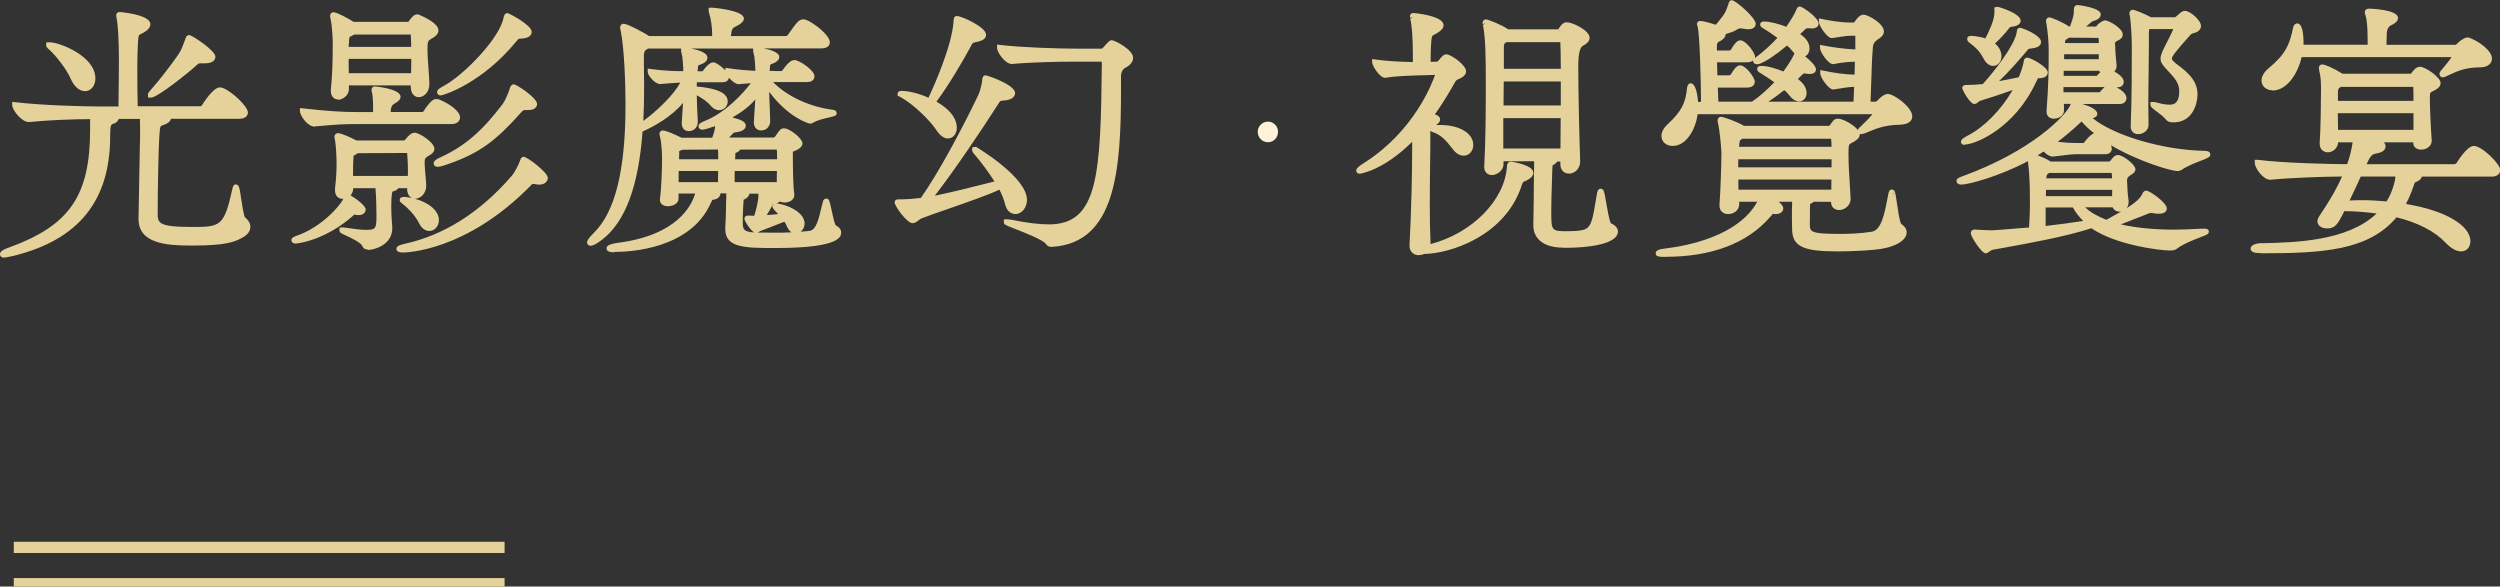
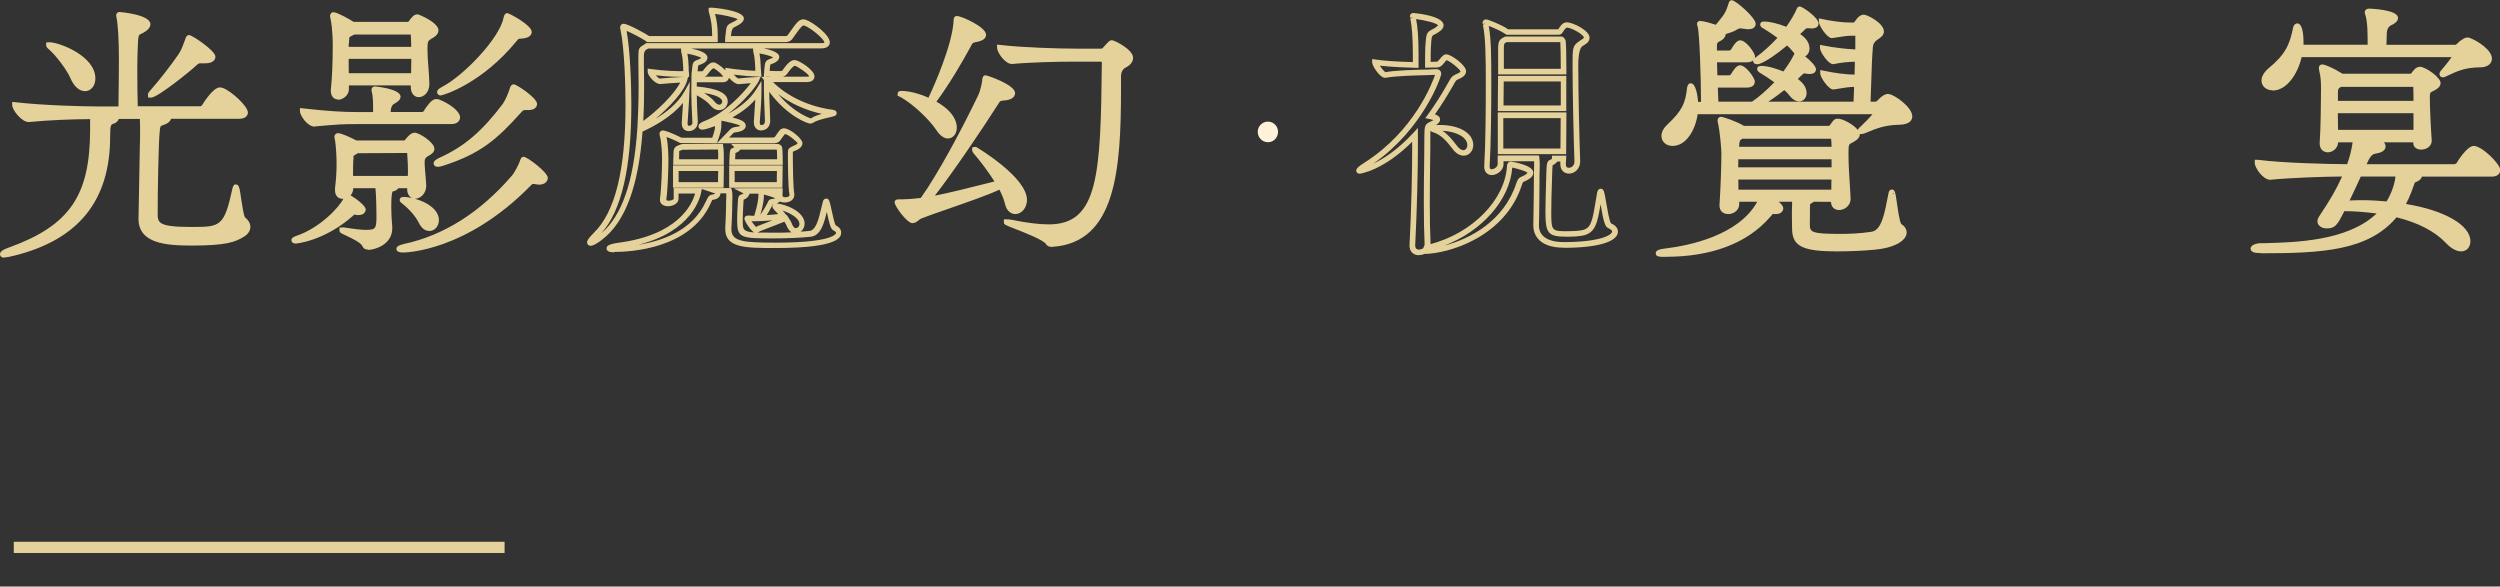
<svg xmlns="http://www.w3.org/2000/svg" id="_圖層_2" data-name="圖層 2" viewBox="0 0 223.06 52.33">
  <rect x="0" y="0" width="223.06" height="52.33" fill="#333333" stroke="none" />
  <defs>
    <style>
      .cls-1 {
        fill: #fef2d9;
      }

      .cls-2 {
        fill: #e5d29b;
      }
    </style>
  </defs>
  <g id="Graphic">
    <g>
      <g>
        <g>
          <path class="cls-2" d="M12.73,13.02c.02-.38.02-.84.02-1.32s0-.94-.05-1.32h-2.38s.05.07.05.1c0,.12-.12.26-.24.31-.38.17-.55.05-.55,1.39,0,6.07-3.17,9.12-8.4,10.42-.38.1-.65.14-.79.14-.1,0-.14-.02-.14-.05,0-.1.26-.24.67-.38,5.14-1.87,7.37-4.39,7.37-10.75,0-.46,0-.94-.02-1.18-1.44,0-3.82.07-5.74.26h-.02c-.43,0-1.18-.96-1.18-1.27,2.47.29,6.12.38,7.51.38h1.97c.02-1.58.05-3.34.05-4.37,0-.43,0-2.83-.22-3.84-.02-.07-.02-.14-.02-.17s0-.05.05-.05c.17,0,2.5.29,2.5.84,0,.14-.12.29-.29.41-.67.48-.77.05-.84,1.42-.02.53-.05,1.34-.05,2.21,0,1.34.02,2.78.05,3.55h5.81c.17,0,.31-.1.38-.22.07-.12.94-1.46,1.37-1.46.05,0,.12.02.17.02.77.26,2.09,1.61,2.09,1.97,0,.14-.12.31-.53.31h-6.36s.05.1.05.14c0,.14-.17.29-.41.38-.46.17-.55.12-.62.96-.1,1.15-.17,5.21-.17,7.18,0,1.08.19,1.49,3.24,1.49,2.64,0,3.14-.02,3.94-3.67.02-.1.05-.12.05-.12.17,0,.36,2.62.65,2.86.26.22.41.46.41.67,0,.24-.14.46-.43.65-.74.46-1.44.77-4.56.77-2.64,0-4.49-.34-4.49-2.14l.12-6.53ZM6.51,6.87c-.31-.74-1.3-2.06-2.02-2.69-.1-.07-.12-.12-.12-.14s0-.02.05-.02c.77,0,3.84,1.15,3.84,2.98,0,.55-.31.89-.7.89-.34,0-.74-.29-1.06-1.01ZM17.89,5.39c-.29,0-.36.1-.6.31-.79.74-3.41,2.76-3.82,2.76t-.02-.02s.07-.12.19-.26c.74-.82,1.87-2.3,2.47-3.17.36-.53.5-1.08.65-1.42.05-.14.07-.22.12-.22.12,0,2.09,1.3,2.09,1.68,0,.19-.22.34-.67.34h-.41Z" />
          <path class="cls-2" d="M.39,22.99c-.38,0-.39-.27-.39-.3,0-.2.14-.38.84-.62,5.38-1.96,7.2-4.62,7.2-10.52,0-.32,0-.67,0-.92-1.44,0-3.65.08-5.48.26h0c-.63,0-1.47-1.07-1.47-1.52v-.28l.28.03c2.48.29,6.11.38,7.48.38h1.72c.02-1.52.04-3.14.04-4.12,0-1.78-.08-3.16-.21-3.79-.03-.09-.03-.19-.03-.22,0-.18.12-.3.3-.3.03,0,2.75.22,2.75,1.09,0,.22-.14.43-.39.61-.2.14-.35.21-.46.26-.2.09-.23.11-.27.96-.03.64-.05,1.46-.05,2.19,0,1.26.02,2.53.04,3.3h5.57c.08,0,.14-.05.17-.1.1-.16.98-1.58,1.58-1.58.04,0,.09,0,.13.02l.12.02c.76.26,2.26,1.64,2.26,2.2,0,.26-.2.56-.78.56h-6.08c-.05.21-.25.39-.55.51l-.13.04c-.29.1-.29.1-.34.71-.1,1.13-.17,5.12-.17,7.15,0,.85,0,1.24,2.99,1.24,2.6,0,2.94,0,3.69-3.47.03-.12.07-.2.12-.25l.07-.07h.1c.29,0,.33.23.49,1.35.08.54.22,1.43.33,1.58.31.25.48.55.48.85,0,.33-.18.62-.54.86-.8.49-1.56.81-4.7.81-2.29,0-4.74-.18-4.74-2.39l.12-6.54c.02-.38.02-.83.02-1.3,0-.37,0-.74-.02-1.07h-1.88c-.06.18-.22.33-.37.39-.04.02-.09.04-.14.05-.18.07-.26.1-.26,1.11,0,5.74-2.81,9.23-8.59,10.66-.41.1-.68.15-.85.15ZM8.27,10.13h.23l.02.22c.03.25.03.73.03,1.2,0,5.57-1.65,8.45-6.19,10.45,4.76-1.54,6.98-4.69,6.98-9.83,0-1.19.12-1.4.59-1.58.04-.01.07-.03.12-.05.02,0,.05-.03.07-.05l-.38-.38h3.2l.03.22c.05.4.05.88.05,1.35s0,.94-.02,1.33l-.12,6.52c0,1.37,1.15,1.88,4.24,1.88s3.71-.29,4.43-.73c.31-.21.31-.38.31-.43,0-.14-.12-.32-.32-.48-.21-.18-.31-.71-.49-1.88,0-.04-.01-.09-.02-.14-.71,2.9-1.44,3.01-3.96,3.01-3.03,0-3.49-.39-3.49-1.74,0-2.04.07-6.05.17-7.2.07-.79.17-.96.67-1.13l.11-.04c.18-.07.24-.15.25-.17l-.19-.36h.39s6.36-.01,6.36-.01c.2,0,.27-.05.28-.06-.05-.26-1.2-1.46-1.89-1.72-.03,0-.05,0-.08-.01-.24.02-.88.83-1.19,1.34-.12.21-.35.34-.6.34h-6.05v-.24c-.03-.73-.06-2.15-.06-3.56,0-.74.02-1.57.05-2.22.05-1.02.12-1.19.56-1.39.1-.05.22-.1.38-.21.14-.1.18-.18.18-.21-.11-.22-1.39-.49-2.01-.57.18.97.2,2.77.2,3.79s-.02,2.79-.05,4.37v.25h-2.22c-1.3,0-4.64-.08-7.12-.34.21.32.59.73.79.73,1.95-.19,4.32-.26,5.76-.26ZM10.15,10.55s0,0,0,0h0ZM13.47,8.71h-.25l-.02-.27c0-.11.05-.19.25-.42.71-.78,1.83-2.24,2.46-3.15.25-.36.39-.75.5-1.05.04-.12.08-.23.12-.32.05-.17.12-.37.35-.37.25,0,2.34,1.38,2.34,1.93,0,.14-.07.59-.92.59h-.41c-.16,0-.19.02-.36.18l-.07.06c-.51.48-3.4,2.82-3.98,2.82ZM16.99,3.7c-.04.09-.07.18-.11.28-.12.33-.28.75-.56,1.17-.48.69-1.23,1.69-1.88,2.48.88-.62,2.11-1.57,2.68-2.11l.07-.07c.2-.18.34-.31.7-.31h.41c.3,0,.41-.07.42-.09-.09-.22-1.24-1.06-1.74-1.35ZM7.57,8.13c-.5,0-.97-.42-1.29-1.16h0c-.3-.72-1.27-2.01-1.95-2.6-.04-.03-.21-.16-.21-.33v-.25l.3-.02c.85,0,4.09,1.21,4.09,3.23,0,.66-.4,1.14-.95,1.14ZM6.74,6.78c.27.63.61.86.83.86.27,0,.45-.26.45-.64,0-1.31-1.85-2.27-2.94-2.6.66.7,1.4,1.73,1.67,2.38Z" />
        </g>
        <g>
          <path class="cls-2" d="M32.39,18.66c0,.14-.12.26-.38.26-.07,0-.17,0-.26-.02-.07-.02-.12-.02-.14-.02-.12,0-.17.07-.29.19-2.52,2.21-4.9,2.4-4.92,2.4-.1,0-.14-.02-.14-.05s.07-.07.26-.14c2.38-.79,4.22-2.98,4.39-3.58.02-.1.02-.17.1-.17.14,0,1.39.94,1.39,1.13ZM40.79,10.5c0,.14-.12.34-.53.34h-8.35c-1.3,0-1.73.02-3.84.22h-.02c-.46,0-1.03-.86-1.03-1.13,2.38.26,3.62.34,4.97.34h1.56v-.1c0-.7,0-1.54-.12-1.99-.02-.07-.02-.12-.02-.14s0-.05.05-.05,2.04.26,2.04.67c0,.14-.22.29-.43.41-.46.24-.43.26-.46,1.01v.19h3.1c.07,0,.24-.07.31-.19.31-.5.7-.96.86-.96.07,0,.17,0,.22.02.91.36,1.7.98,1.7,1.37ZM38.87,2.7c0,.29-.43.48-.55.55-.34.22-.43.29-.43,1.15s.14,2.16.17,3.1v.02c0,.55-.36.89-.7.89-.24,0-.46-.22-.46-.67v-.38h-6.02v.58c0,.48-.5.7-.7.7-.22,0-.41-.14-.41-.5v-.14c.14-1.32.17-2.95.17-4.01,0-.29-.02-1.56-.22-2.42-.02-.07-.02-.12-.02-.14,0-.05.02-.07.05-.07.22,0,1.22.53,1.73.86h4.92c.12,0,.22-.05.29-.17.26-.36.38-.5.58-.5,0,0,1.61.67,1.61,1.18ZM38.51,13.26c0,.24-.31.36-.43.43-.36.22-.43.41-.43.74v.22c.02.62.14,1.58.14,1.94-.02.53-.41.86-.74.86-.24,0-.46-.19-.46-.6v-.02c0-.1.02-.22.02-.31h-1.27s.02.02.02.05c0,.1-.12.22-.43.26-.17.05-.26.41-.26,1.58,0,.29.02.55.02.82s.07.77.07,1.1c0,1.34-1.56,1.68-1.92,1.68-.12,0-.22-.02-.26-.14-.26-.62-2.04-1.22-2.04-1.32,0-.02.02-.02.05-.02.07,0,.19.02.38.05.67.1,1.22.17,1.66.17,1.13,0,1.22-.29,1.22-1.56,0-.53-.02-1.99-.12-2.66h-2.47l.02.26c0,.43-.38.7-.72.7-.24,0-.43-.14-.43-.53v-.12c.12-1.03.14-1.54.14-2.33,0-.22-.02-1.49-.17-2.16-.02-.07-.02-.12-.02-.14,0-.05.02-.07.07-.07.17,0,.84.26,1.58.65h4.32c.12,0,.24-.07.31-.19.02-.02.36-.5.62-.5.34,0,1.51.82,1.51,1.18ZM36.9,3.03s-.07-.22-.19-.22h-5.16s-.1.07-.17.1c-.48.26-.43.1-.5.84-.02.14-.02.38-.02.67h6.1c0-.46-.02-.94-.05-1.39ZM30.85,5c0,.53.02,1.15.02,1.78h6.05c.02-.62.02-1.2.02-1.78h-6.1ZM36.66,15.25c0-.43-.02-.94-.07-1.63,0-.02-.07-.22-.26-.22h-4.46s-.12.07-.19.12c-.43.24-.34.14-.38.74-.02.34-.02,1.03-.02,1.68h5.38c0-.22.02-.46.02-.7ZM48.64,15.88c0,.17-.17.34-.53.34-.1,0-.19,0-.29-.02-.1-.02-.17-.02-.22-.02-.19,0-.29.07-.46.26-5.66,5.76-10.85,5.86-11.18,5.86-.22,0-.34-.05-.34-.07,0-.05.17-.12.48-.19,3.86-.84,7.08-3.07,9.75-6.14.24-.26.67-1.06.82-1.51.02-.07.02-.12.07-.12.22,0,1.9,1.32,1.9,1.63ZM38.92,19.62c0,.41-.29.72-.6.72-.24,0-.5-.17-.7-.55-.34-.67-.94-1.34-1.58-1.85-.1-.07-.12-.1-.12-.12,0,0,0-.02.19-.02,1.3.12,2.81.84,2.81,1.82ZM47.68,9.27c0,.17-.17.29-.53.29h-.29c-.29,0-.38.12-.6.36-2.16,2.42-3.62,3.6-6.77,4.61-.22.07-.36.1-.46.1-.07,0-.1-.02-.1-.05,0-.07.14-.17.46-.31,2.3-1.06,3.87-2.47,5.67-4.85.24-.31.58-1.13.67-1.49.02-.1.07-.17.12-.17.07,0,1.82,1.1,1.82,1.51ZM47.2,2.84c0,.19-.22.34-.74.36-.29,0-.36.07-.58.34-3.02,3.7-6.38,4.73-6.55,4.73-.05,0-.07-.02-.07-.05,0-.05.14-.17.43-.31,1.8-.96,5.14-4.32,5.5-6.29.02-.1.02-.19.1-.19.02,0,1.92,1.01,1.92,1.42Z" />
          <path class="cls-2" d="M35.96,22.53c-.48,0-.59-.17-.59-.32,0-.24.24-.33.67-.44,3.56-.77,6.79-2.81,9.61-6.07.21-.22.63-.98.77-1.42.07-.25.21-.29.31-.29.31,0,2.15,1.39,2.15,1.88,0,.34-.35.74-1.13.56-.07-.02-.12-.02-.16-.02-.08,0-.11,0-.27.18-5.77,5.87-11.15,5.94-11.37,5.94ZM46.86,14.57c-.18.49-.58,1.2-.82,1.47-2.34,2.7-4.98,4.59-7.84,5.63,2.07-.55,5.34-1.93,8.78-5.42.16-.18.32-.34.63-.34.05,0,.15,0,.28.03.06.02.14.02.23.02.17,0,.25-.05.27-.07-.14-.25-1.09-1.05-1.52-1.31ZM46.67,14.36l.21.07s.04-.04.04-.06h-.26ZM32.84,22.27c-.25,0-.42-.1-.5-.3-.14-.34-1.07-.77-1.51-.97-.43-.2-.54-.25-.54-.44v-.25l.3-.02c.05,0,.12,0,.22.02l.19.03c.61.09,1.19.17,1.62.17.91,0,.97-.09.97-1.31,0-.42-.02-1.68-.09-2.41h-1.98c0,.26-.1.48-.24.64.49.28,1.35.94,1.35,1.25,0,.26-.2.51-.63.51-.08,0-.2,0-.32-.03-.05-.02-.07-.02-.08-.02,0,0-.03.04-.06.07l-.05.05c-2.61,2.29-5.08,2.47-5.1,2.47-.38,0-.39-.27-.39-.3,0-.2.19-.29.43-.38,2.18-.73,3.9-2.65,4.2-3.31-.35.02-.74-.17-.74-.78v-.12c.12-1.09.14-1.57.14-2.33,0-.27-.03-1.48-.16-2.11-.03-.08-.03-.16-.03-.2,0-.19.14-.32.32-.32.26,0,1.02.33,1.64.65h4.26s.07-.02.1-.07c.23-.3.52-.62.84-.62.41,0,1.76.87,1.76,1.43,0,.35-.34.53-.5.62l-.06.03c-.28.17-.31.28-.31.53v.22c.01.3.05.69.08,1.05.03.37.06.71.06.9-.03.69-.54,1.11-.99,1.11,0,0-.02,0-.03,0,1.17.32,2.15,1.02,2.15,1.91,0,.54-.38.97-.85.97-.37,0-.7-.25-.92-.69-.3-.61-.86-1.25-1.51-1.76-.1-.08-.22-.16-.22-.32,0-.27.32-.27.44-.27.22.02.44.05.66.1-.24-.11-.43-.37-.43-.79,0-.03,0-.06,0-.09h-.79c-.07.11-.21.24-.52.3-.04.08-.11.37-.11,1.35,0,.14,0,.28.01.42,0,.14.01.27.01.4,0,.12.02.29.03.47.02.22.04.45.04.64,0,1.47-1.59,1.93-2.17,1.93ZM31.86,20.95c.45.25.82.52.95.83.29,0,1.7-.27,1.7-1.44,0-.17-.02-.39-.04-.59-.02-.2-.03-.38-.03-.51s0-.25-.01-.38c0-.14-.01-.29-.01-.44,0-1.3.1-1.73.45-1.82.12-.02.19-.04.23-.06v-.26s1.77,0,1.77,0v.25c0,.06,0,.12-.01.18,0,.04-.01.09-.01.13,0,.11.01.37.21.37s.48-.22.49-.63c0-.16-.03-.49-.06-.84-.03-.37-.07-.77-.08-1.08v-.23c0-.39.09-.68.55-.96l.08-.04c.15-.08.22-.13.23-.17-.07-.25-1.02-.92-1.26-.93,0,0-.12.02-.41.38-.12.19-.32.31-.53.31l-4.44-.03c-.54-.28-.99-.47-1.25-.56.14.81.15,2.05.15,2.06,0,.76-.02,1.28-.15,2.36v.09c0,.28.12.28.18.28.2,0,.47-.16.47-.45l-.05-.51h2.96l.03.21c.1.7.12,2.22.12,2.7,0,1.31-.13,1.81-1.47,1.81-.23,0-.49-.02-.77-.05ZM31.1,17.87c-.25.61-1.32,1.87-2.79,2.8.81-.34,1.8-.9,2.82-1.79l.03-.03c.1-.1.21-.22.42-.22.03,0,.11,0,.22.04.08.02.23.02.28,0-.18-.2-.7-.61-.99-.8ZM36.65,18.13c.51.48.94,1.02,1.2,1.54.13.26.31.41.47.41s.35-.19.35-.47c0-.67-.98-1.25-2.02-1.49ZM36.88,16.2h-5.88v-.25c0-.67,0-1.35.02-1.7,0-.1.01-.19.02-.25.02-.38.07-.46.41-.65l.08-.05s.06-.03.09-.05l.07-.07.15-.03h4.46c.33,0,.51.31.51.47.05.72.07,1.22.07,1.63,0,.13,0,.26-.01.38,0,.11-.01.22-.01.32v.25ZM31.51,15.7h4.88s0-.06,0-.09c0-.12.01-.23.01-.35,0-.4-.02-.88-.07-1.61l-4.4.02s-.05.03-.07.04c-.02.01-.04.02-.06.04l-.1.06c-.07.04-.14.08-.16.09h0s0,.07,0,.14c0,.07,0,.16-.02.27-.02.28-.02.86-.02,1.41ZM39.04,14.88c-.23,0-.35-.15-.35-.3,0-.24.26-.38.6-.54,2.16-.99,3.72-2.33,5.57-4.77.21-.28.54-1.06.63-1.4.06-.22.19-.35.36-.35.21,0,2.07,1.2,2.07,1.76,0,.09-.04.54-.78.54h-.29c-.16,0-.2.04-.39.25-2.16,2.42-3.66,3.67-6.9,4.71-.22.07-.39.11-.53.11ZM45.95,8.09c-.14.43-.44,1.15-.69,1.48-1.48,1.95-2.78,3.22-4.33,4.17,2.15-.91,3.44-2.07,5.15-3.98.23-.26.4-.44.79-.44h.29c.17,0,.24-.03.27-.04-.12-.26-1.05-.91-1.47-1.17ZM28.09,11.3c-.68,0-1.33-1.02-1.33-1.38v-.28l.28.03c2.23.25,3.52.33,4.94.33h1.31c0-.64,0-1.38-.11-1.78-.03-.09-.03-.17-.03-.21,0-.18.12-.3.3-.3.02,0,2.29.2,2.29.92,0,.28-.27.46-.56.63q-.31.16-.32.69v.04s2.84,0,2.84,0c.01,0,.08-.04.1-.07.25-.41.72-1.08,1.08-1.08.12,0,.24,0,.33.05.88.35,1.84,1.03,1.84,1.59,0,.22-.16.59-.78.59h-8.35c-1.3,0-1.72.02-3.82.21h0ZM27.4,10.22c.17.26.46.58.65.58,2.11-.19,2.55-.22,3.86-.22h8.35c.21,0,.28-.06.28-.09,0-.19-.59-.76-1.55-1.14-.02,0-.09,0-.12,0-.04.03-.32.31-.65.84-.11.19-.36.31-.52.31h-3.35v-.56c.02-.69.04-.83.59-1.11.15-.08.22-.14.26-.17-.23-.16-1.03-.33-1.5-.4.09.51.09,1.24.09,1.9v.35h-1.81c-1.35,0-2.59-.08-4.58-.29ZM30.18,8.88c-.33,0-.66-.23-.66-.75v-.14c.11-1.03.17-2.41.17-4.01,0-.01,0-1.43-.21-2.37-.03-.09-.03-.17-.03-.2,0-.18.13-.32.3-.32.32,0,1.36.58,1.8.86h4.85s.04,0,.07-.05c.27-.37.46-.62.79-.62l.1.02c.53.22,1.76.8,1.76,1.41,0,.4-.42.63-.62.74-.32.2-.36.23-.36.97,0,.48.04,1.09.09,1.67.04.5.07.99.08,1.41,0,.73-.49,1.17-.95,1.17-.35,0-.71-.29-.71-.92v-.13h-5.52v.33c0,.62-.62.95-.95.95ZM30,1.67c.18.99.19,2.28.19,2.3,0,1.62-.06,3.02-.17,4.04v.12c0,.25.11.25.16.25.07,0,.45-.12.45-.45v-.83h6.52v.63c0,.25.08.42.21.42.18,0,.45-.2.45-.64-.01-.44-.05-.92-.08-1.41-.04-.6-.09-1.21-.09-1.71,0-.91.11-1.08.55-1.36l.08-.04c.3-.16.36-.25.36-.3-.01-.17-.68-.61-1.39-.92-.07.03-.17.16-.34.39-.1.17-.28.27-.49.27h-5l-.06-.04c-.39-.26-.98-.57-1.33-.73ZM39.32,8.52c-.18,0-.32-.13-.32-.3,0-.13.07-.29.57-.54,1.77-.94,5.02-4.25,5.36-6.11.06-.28.17-.4.34-.4.13,0,2.17,1.06,2.17,1.67,0,.26-.17.57-.98.61-.19,0-.19,0-.39.24-3.03,3.71-6.47,4.82-6.75,4.82ZM45.4,1.77c-.36,1.62-2.53,4.06-4.32,5.48,1.23-.67,2.95-1.86,4.6-3.87.23-.28.37-.43.77-.43.34-.02.45-.08.49-.11-.14-.24-1.06-.81-1.53-1.07ZM37.16,7.03h-6.54v-.25c0-.32,0-.65-.01-.96,0-.29-.01-.56-.01-.82v-.25h6.6v.25c0,.58,0,1.16-.02,1.79v.24ZM31.12,6.53h5.56c.01-.44.01-.86.02-1.28h-5.59c0,.18,0,.37,0,.56,0,.23,0,.47.01.72ZM37.2,4.68h-6.6v-.25c0-.31,0-.55.03-.71v-.12c.06-.5.07-.62.44-.8.05-.03.11-.06.19-.1l.09-.05s.06-.04.09-.05l.11-.03h5.16c.28,0,.43.31.44.45h0c.02.46.05.95.05,1.41v.25ZM31.1,4.18h5.59c0-.37-.02-.74-.04-1.1,0,0,0,0,0,0h-5.03s-.1.06-.16.08c-.05.03-.11.06-.17.09-.05.02-.1.05-.11.06,0,.02-.02.18-.04.34v.14c-.03.09-.03.23-.03.4Z" />
        </g>
        <g>
-           <path class="cls-2" d="M57.73,4.09s-.14.1-.22.14c-.26.17-.31.17-.31.74v.62c0,.65.02,1.37.02,2.14,0,1.1-.02,2.33-.1,3.55,1.37-.86,3.62-3,3.94-4.18-.77.02-1.61.1-2.18.14h-.02c-.26,0-.82-.65-.82-.84,1.46.19,2.5.19,3.19.19,0-.1-.02-.19-.02-.29-.02-.53-.02-1.2-.17-1.68-.02-.07-.02-.1-.02-.12s0-.02.05-.02c.19,0,1.8.29,1.8.65,0,.12-.12.24-.34.34-.43.19-.48.07-.53.67,0,.14-.05.31-.05.46h.74s.19-.05.24-.14c.02-.05.48-.65.67-.65.05,0,.12,0,.14.02.82.46,1.06.96,1.06,1.01,0,.12-.07.24-.34.24h-2.54v.86c1.66.12,2.76.46,2.76,1.1,0,.29-.22.53-.53.53-.17,0-.36-.1-.55-.31-.36-.46-1.08-.89-1.68-1.18,0,.74.02,1.51.1,2.78v.05c0,.43-.38.53-.55.53-.22,0-.38-.12-.38-.46v-.07c.07-1.15.14-1.94.17-2.62-.94,1.68-3.05,2.78-4.15,3.26-.26,3.79-1.08,7.73-3.5,9.6-.41.31-.74.5-.89.5-.05,0-.07-.02-.07-.05,0-.1.17-.31.53-.67,2.4-2.35,2.9-7.18,2.9-11.59,0-1.75-.1-5.06-.46-6.77-.02-.07-.02-.12-.02-.14,0-.05.02-.07.05-.07.29,0,1.85.84,2.11,1.03l.1.07h5.95v-.36c0-.77-.1-1.42-.29-2.06-.02-.05-.02-.07-.02-.1s0-.02.02-.02c.41,0,2.62.34,2.62.72,0,.12-.17.24-.34.36-.7.41-.72.17-.79,1.01-.02.14-.05.29-.05.46h5.16c.17,0,.34-.1.41-.22.77-1.08.91-1.27,1.18-1.27.05,0,.1,0,.14.02.58.19,1.97,1.27,1.97,1.78,0,.14-.12.29-.53.29h-15.55ZM70.67,17.44c0,.26-.31.41-.62.41-.26,0-.5-.12-.5-.36v-.02c0-.12.02-.26.02-.43h-3.1c.1.05.14.1.14.17,0,.14-.14.29-.29.36-.12.05-.22-.07-.24.38-.02.55-.07,1.18-.07,1.7,0,1.34.02,1.37,3.1,1.37,1.13,0,2.35-.05,3.19-.14.94-.1,1.1-1.73,1.42-2.83t.05-.05c.14,0,.41,2.21.72,2.35.24.12.36.26.36.41,0,1.1-4.22,1.15-5.59,1.15-2.81,0-4.25-.05-4.25-1.44v-.12c.02-.34.07-1.34.07-1.78v-.17c0-.1.02-.43.02-.77,0-.22,0-.43-.05-.6h-1.2c.14.05.22.14.22.26s-.12.26-.41.31c-.24.05-.22,0-.46.5-1.7,3.74-6.6,4.15-8.38,4.15-.34,0-.46-.05-.46-.1,0-.07.31-.17.77-.24,6.41-.82,7.13-4.49,7.2-4.9h-2.04v.72c0,.24-.36.41-.7.41-.24,0-.46-.1-.46-.31v-.07c.14-.98.19-2.78.19-3.67,0-.17-.02-1.42-.22-2.04,0-.05-.02-.1-.02-.12,0-.05.02-.05.07-.05.1,0,.7.19,1.58.65h2.98c.29-.82.34-.96.34-1.66-.31.12-1.15.43-1.39.43-.07,0-.1-.02-.1-.05,0-.05.1-.12.34-.22,2.35-.89,4.34-3.43,4.56-3.91-.48.02-.98.05-1.58.12h-.02c-.26,0-.89-.72-.89-.91.94.14,1.87.22,2.69.24l-.02-.26c-.02-.53-.02-1.2-.17-1.68-.02-.05-.02-.1-.02-.12s.02-.02.05-.02c.43,0,1.8.31,1.8.6,0,.12-.12.22-.31.31-.43.19-.48.07-.53.67-.02.17-.02.34-.02.5.31,0,.58.02.79.02h.5c.07,0,.22-.05.29-.14.55-.79.77-.84.91-.84.26,0,1.51.82,1.51,1.2,0,.12-.07.26-.41.26h-2.86c-.22,0-.48.02-.72.02,1.22,1.49,3.46,2.64,5.81,2.95.12.02.17.02.17.05,0,.1-1.39.26-1.97.65-.05.02-.1.05-.14.05-.1,0-2.18-.65-3.91-3.41v.5c0,.74.05,1.56.1,2.9,0,.24-.12.6-.58.6-.19,0-.38-.14-.38-.48v-.05c.1-1.25.14-2.06.14-2.76-.72,1.15-1.94,1.94-3.02,2.47,1.03.22,1.66.41,1.66.65,0,.14-.22.29-.7.34-.26.02-.34.14-.46.26l-.67.7h4.54c.12,0,.24-.05.31-.12.1-.1.43-.65.53-.67.02,0,.07-.02.12-.02.43,0,1.39.86,1.39,1.08s-.36.38-.48.43c-.41.19-.36.12-.38.43,0,.22,0,3,.14,3.7v.07ZM64.33,15.01h-4.03v1.49h4.01l.02-1.49ZM64.33,13.91c0-.12,0-.53-.05-.82h-3.38c-.58.22-.53.17-.55.7,0,.14-.02.38-.02.67h4.01v-.55ZM65.82,13.09s.02.05.02.07c0,.1-.19.22-.36.26-.12.05-.12.02-.14.6,0,.1-.02.24-.02.43h4.27c0-.62-.02-1.1-.05-1.25,0-.02-.05-.12-.24-.12h-3.48ZM65.31,15.01v1.49h4.25c0-.46.02-.98.02-1.49h-4.27ZM67.74,20.39c-.12.05-.22.14-.31.14-.14,0-.77-.84-.77-1.03,0,0,0-.02.12-.02.22.02.48.02.7.02.38-1.22.43-1.75.43-2.09v-.31s0-.02.02-.02c.17,0,1.54.34,1.54.67,0,.12-.14.19-.46.24-.29.02-.22.02-.34.26-.19.38-.48.84-.74,1.22h.07c.77-.05,1.37-.1,1.94-.17-.22-.29-.48-.53-.65-.7-.07-.1-.12-.14-.12-.17,0,0,.02-.02.05-.02.62,0,2.35.62,2.35,1.56,0,.36-.29.62-.58.62-.19,0-.41-.14-.55-.48-.07-.22-.22-.43-.36-.65l-2.35.91Z" />
          <path class="cls-2" d="M54.83,22.51c-.23,0-.71,0-.71-.35,0-.21.16-.36.98-.49,5.36-.68,6.63-3.37,6.92-4.4h-1.48v.47c0,.41-.48.66-.95.66-.42,0-.71-.23-.71-.56v-.07c.14-.99.19-2.73.19-3.67,0-.28-.03-1.42-.2-1.97l-.03-.19s0-.3.32-.3c.18,0,.84.24,1.65.65h2.74c.17-.5.24-.7.25-1.04-.42.15-.92.32-1.13.32-.24,0-.35-.15-.35-.3,0-.23.26-.35.49-.45,1.92-.73,3.56-2.57,4.18-3.4-.33.02-.69.05-1.08.09h0c-.26,0-.61-.27-.87-.57-.04.2-.2.4-.58.4h-2.29v.38c1.86.16,2.76.6,2.76,1.33,0,.44-.34.78-.78.78-.18,0-.45-.07-.74-.4-.24-.3-.68-.63-1.24-.93,0,.66.04,1.36.09,2.36,0,.63-.48.84-.8.84s-.63-.19-.63-.71v-.07c.03-.48.06-.89.08-1.25.01-.17.02-.33.03-.49-1.03,1.25-2.6,2.1-3.61,2.56-.36,4.89-1.54,8.04-3.59,9.63-.48.37-.83.56-1.04.56-.18,0-.32-.13-.32-.3,0-.16.1-.35.6-.85,1.91-1.87,2.83-5.6,2.83-11.42,0-1.7-.09-5.03-.45-6.72-.03-.07-.03-.14-.03-.2,0-.18.13-.32.3-.32.41,0,2.05.93,2.26,1.08l.03.02h5.62v-.11c0-.72-.09-1.35-.28-1.99-.03-.05-.03-.11-.03-.17v-.25l.27-.02s2.87.21,2.87.97c0,.25-.23.42-.44.56-.19.11-.32.18-.43.23q-.22.1-.26.6c-.01.06-.02.12-.03.18h4.89c.09,0,.17-.06.19-.1.82-1.16.99-1.39,1.39-1.39.06,0,.15,0,.25.05.57.19,2.11,1.32,2.11,2,0,.13-.06.54-.78.54h-5.11c.6.12,1.38.35,1.38.76,0,.31-.33.47-.45.54-.1.04-.17.07-.23.09-.05.02-.1.04-.12.05,0,.02-.03.13-.04.33-.01.08-.02.16-.02.24.08,0,.15,0,.23,0,.11,0,.22.01.31.01h.5s.07-.03.09-.04c.54-.78.83-.94,1.11-.94.35,0,1.76.87,1.76,1.45,0,.09-.03.51-.66.51h-2.86c-.06,0-.12,0-.18,0,1.25,1.27,3.23,2.2,5.3,2.47l.09.02c.19.03.29.13.29.28,0,.24-.19.28-.68.39-.43.1-1.08.25-1.4.46-.09.05-.18.09-.28.09-.21,0-2.02-.62-3.66-2.84,0,.41.03.87.05,1.43l.04,1.16c0,.43-.26.86-.83.86-.31,0-.63-.23-.63-.73v-.07c.06-.77.1-1.41.13-1.96-.51.59-1.19,1.12-2.04,1.6.8.2,1.19.4,1.19.74,0,.18-.12.5-.92.59-.13.01-.17.04-.25.13l-.32.33h3.95c.06,0,.11-.03.13-.05.03-.04.09-.12.16-.22.25-.37.35-.49.49-.52.06-.02.12-.03.18-.03.51,0,1.64.92,1.64,1.33,0,.37-.45.59-.64.66l-.14.06s-.06.03-.08.04c0,.01,0,.02,0,.03v.09c0,1.35.03,3.13.13,3.63v.12c0,.38-.36.66-.87.66-.16,0-.3-.03-.42-.09-.08.08-.19.14-.29.17.73.06,2.5.69,2.5,1.81,0,.29-.14.55-.35.71.29-.02.56-.04.79-.07.58-.06.82-1.07,1.03-1.96.06-.24.11-.48.17-.69.04-.1.11-.23.29-.23.26,0,.3.2.48,1.04.09.43.26,1.23.38,1.36.41.2.47.47.47.61,0,.35,0,1.4-5.84,1.4-2.71,0-4.5,0-4.5-1.69v-.12c.02-.36.07-1.36.07-1.78v-.17s0-.1,0-.19c0-.15.02-.36.02-.58,0-.12,0-.24,0-.35h-.52c0,.22-.16.5-.62.57l-.11.02s-.07.16-.16.34c-1.82,3.99-7.04,4.3-8.6,4.3ZM62.62,16.87l-.04.2c-.11.64-.89,3.59-5.63,4.77,2.07-.32,4.84-1.25,6.02-3.84.23-.48.28-.58.58-.64.2-.03.26-.08.26-.1l-1.2-.4ZM63.85,16.78h1.39l.05.18c.06.2.06.44.06.67s-.01.45-.02.6c0,.08,0,.14,0,.17v.17c0,.43-.05,1.44-.07,1.79v.1c0,1.09,1.04,1.19,4,1.19,4.22,0,5.34-.57,5.34-.9,0-.01-.04-.09-.22-.18-.26-.12-.39-.6-.61-1.67-.24,1.02-.54,2.13-1.43,2.22-.79.09-2,.15-3.22.15-3.03,0-3.35,0-3.35-1.62,0-.37.02-.78.04-1.18l.03-.53c.01-.29.06-.58.39-.61.04-.02.08-.05.11-.08l-.88-.44,1.02-.02h3.35v.25c0,.1,0,.19-.01.27,0,.06,0,.11,0,.16,0,.1.15.13.25.13.21,0,.37-.08.37-.16v-.07c-.14-.64-.14-3.19-.14-3.7v-.1c.02-.31.11-.37.38-.5l.15-.07c.2-.08.32-.18.34-.22-.08-.15-.87-.82-1.14-.82h0c-.06.07-.18.24-.25.34-.09.13-.17.24-.21.29-.12.12-.3.19-.49.19h-5.12l1.13-1.17c.1-.11.25-.26.57-.29.22-.02.34-.06.41-.09-.14-.08-.5-.21-1.4-.4l-.3-.06v.11c0,.75-.06.92-.35,1.74l-.06.17-3.27-.03c-.54-.28-.96-.45-1.22-.54.16.74.17,1.87.17,1.88,0,.96-.05,2.73-.19,3.71v.04s.08.06.21.06c.25,0,.43-.11.45-.16v-.97s2.59,0,2.59,0h0s1.21,0,1.21,0ZM55.9,2.72c.34,1.8.43,4.99.43,6.65,0,5.64-.87,9.39-2.67,11.44,1.83-1.56,2.88-4.6,3.2-9.25l.02-.29c.06-1.08.1-2.27.1-3.54,0-.4,0-.78-.01-1.15,0-.34-.01-.67-.01-.98v-.62c0-.59.05-.72.39-.93l.12-.07s.08-.05.09-.06l.07-.07h.1s15.55,0,15.55,0c.23,0,.28-.05.28-.05,0-.29-1.22-1.33-1.8-1.52h-.07c-.14-.01-.34.27-.97,1.16-.11.19-.36.32-.61.32h-5.41v-.25c0-.18.02-.33.05-.5.05-.64.1-.78.54-.99.09-.04.22-.1.37-.19.04-.03.11-.08.16-.12-.32-.18-1.41-.4-2.02-.47.17.62.24,1.23.24,1.91v.61h-6.29l-.16-.12c-.24-.17-1.21-.69-1.71-.9ZM67.59,20.75c.38.01.88.01,1.52.01.52,0,1.03,0,1.51-.03-.16-.11-.3-.28-.4-.51-.05-.15-.14-.3-.23-.44l-2.16.84s-.06.03-.09.05c-.04.03-.09.06-.15.08ZM66.35,17.81s0,.08-.01.14l-.03.54c-.02.39-.04.8-.04,1.16,0,.79,0,1.02,1.02,1.09-.36-.21-.87-1.03-.87-1.24,0-.06.03-.27.37-.27.17.02.35.02.51.02.32-1.06.37-1.54.37-1.84v-.13h-.8c-.04.23-.24.41-.42.5-.04.01-.06.02-.09.03ZM70.19,19.17l.11.17c.14.21.31.46.39.71.1.22.23.31.31.31.15,0,.33-.15.33-.37,0-.53-.84-.99-1.51-1.2.11.11.22.24.32.38l.02.02h.02ZM67.05,19.74c.12.18.3.41.41.51,0,0,.01,0,.02-.01.05-.03.11-.06.17-.09h0s1.27-.49,1.27-.49c-.27.02-.56.04-.9.06l-.54.02c-.13,0-.28,0-.43,0ZM68.95,18.24s-.03.08-.06.12c-.14.28-.32.58-.48.83.39-.03.73-.05,1.03-.09-.08-.08-.15-.15-.22-.22l-.19-.21c-.06-.07-.11-.14-.11-.24v-.1l.1-.1s-.06,0-.08,0ZM68.16,17.37v.04c0,.33-.04.79-.32,1.76.18-.27.44-.67.62-1.03.02-.04.04-.08.05-.11.11-.25.23-.27.49-.29.07-.01.13-.02.17-.04-.18-.11-.68-.26-1-.34ZM61.55,7.29l-.04,1.04c-.01.4-.05.85-.08,1.39-.03.36-.05.77-.08,1.23v.06c0,.21.07.21.13.21.05,0,.3-.01.3-.28-.07-1.21-.09-1.98-.1-2.74l.02-1.58c0-.08.01-.18.03-.27.01-.06.02-.13.02-.19.04-.54.1-.68.48-.82.05-.02.12-.04.19-.08.08-.04.13-.07.16-.09-.2-.14-.85-.31-1.25-.38.08.41.1.86.12,1.26v.27s.02.09.02.13c0,.06.01.12.01.17v.25h-.09l-.08.32c-.25.94-1.57,2.36-2.8,3.4.93-.56,1.97-1.37,2.53-2.38l.51-.91ZM67.94,7.25v.87c0,.74-.06,1.61-.15,2.78,0,.1.01.26.13.26.27,0,.33-.19.33-.35l-.04-1.15c-.03-.71-.05-1.25-.05-1.76v-.76l-.23-.28h.23v-.33l.02.04c0-.17,0-.35.03-.52.04-.5.1-.65.48-.79.05-.02.12-.04.19-.08.05-.02.08-.05.11-.06-.23-.13-.82-.29-1.23-.35.09.42.1.87.12,1.28l.06.79h-.28c-.73-.03-1.48-.09-2.19-.18.15.16.32.32.41.34.59-.07,1.09-.1,1.57-.12l.41-.02-.16.37c-.18.4-1.26,1.8-2.72,2.91,1.15-.62,1.99-1.35,2.49-2.16l.46-.74ZM57.82,4.34s-.07.04-.1.06l-.07.04q-.2.13-.2.54v.62c0,.31,0,.63.01.97,0,.37.01.76.01,1.16,0,1.08-.02,2.11-.07,3.06,1.18-.85,2.78-2.39,3.29-3.42-.65.03-1.32.09-1.79.13h0c-.47,0-1.11-.77-1.11-1.09v-.29l.28.04c1.27.17,2.21.19,2.89.19,0-.01,0-.03,0-.04v-.26c-.03-.46-.05-.98-.16-1.35-.03-.09-.03-.14-.03-.19v-.18h-2.95ZM69.42,8.38c1.47,1.76,2.92,2.18,2.93,2.19.24-.18.62-.31.98-.41-1.46-.32-2.84-.95-3.92-1.78ZM62.82,8.3c.37.23.74.51.98.82.12.13.25.22.36.22.18,0,.28-.14.28-.28s-.13-.54-1.62-.76ZM58.52,6.73c.13.14.27.27.35.28.56-.05,1.42-.12,2.19-.15h.13c-.61,0-1.48,0-2.67-.14ZM68.37,6.86h.09c.12,0,.24,0,.37-.01.02,0,.04,0,.06,0-.14,0-.28-.01-.45-.01h-.08l.02.03ZM69.87,6.84h2.16c.11,0,.16-.02.17-.03-.06-.22-1.05-.9-1.28-.94-.15,0-.46.4-.7.73-.09.12-.23.2-.35.23ZM62.83,6.84h1.65s.04,0,.05,0c-.09-.14-.33-.45-.87-.76-.13.05-.43.41-.5.52-.06.13-.21.21-.33.25ZM62.23,6.36h.46s.53-.79.91-.79c.08,0,.19,0,.28.06.37.21.65.44.84.65v-.23l.29.04c.75.12,1.57.19,2.38.23v-.26c-.03-.46-.05-.98-.16-1.36-.03-.06-.03-.16-.03-.19v-.18h-5.53c.6.12,1.45.36,1.45.81,0,.16-.08.39-.48.56-.09.04-.16.07-.22.09-.04.02-.1.04-.12.05,0,.02-.03.13-.04.33,0,.05,0,.12-.02.19ZM69.81,16.75h-4.75v-1.99h4.77v.25c0,.26,0,.53-.01.79,0,.24-.01.48-.01.7v.25ZM65.56,16.25h3.75c0-.15,0-.31,0-.46,0-.17,0-.35.01-.53h-3.77v.99ZM64.55,16.75h-4.5v-1.99h4.54l-.03,1.99ZM60.55,16.25h3.51l.02-.99h-3.53v.99ZM69.84,14.71h-4.77v-.25c0-.12,0-.22.02-.31,0-.05,0-.09,0-.12.03-.6.03-.73.29-.83.06-.02.11-.04.14-.06l-.29-.3h4.07c.36,0,.49.23.49.37.03.14.05.67.05,1.25v.25ZM65.58,14.21h3.76c0-.42-.02-.71-.03-.86h-3.26c-.09.15-.28.25-.43.3,0,.08-.01.23-.02.39,0,.04,0,.09-.01.15,0,0,0,.01,0,.02ZM69.29,13.25s0,.02,0,.03c0-.01,0-.02,0-.03ZM64.58,14.71h-4.51v-.25c0-.17,0-.33.02-.46,0-.08,0-.16,0-.21v-.12c.02-.51.12-.59.63-.78l.18-.05h3.6l.03.21c.05.31.05.72.05.86v.8ZM60.58,14.21h3.5v-.3c0-.22,0-.41-.02-.57l-3.17.02c-.13.05-.26.1-.29.12,0,.01,0,.12,0,.21v.11c0,.05,0,.13-.01.23,0,.06,0,.12,0,.18Z" />
        </g>
        <g>
          <path class="cls-2" d="M81.44,19.67c-.36,0-1.37-1.42-1.37-1.61,0-.02.02-.02.07-.02.7,0,1.39-.05,2.16-.14,1.54-2.14,3.72-6.19,5.18-9.24.24-.5.36-1.1.41-1.46.02-.17.02-.22.05-.22.07,0,2.38.82,2.38,1.34,0,.22-.26.38-.79.41-.38.02-.48.1-.65.38-1.78,2.78-4.39,6.62-6.07,8.71,1.54-.22,5.57-1.3,6.31-1.46-.58-.96-1.34-1.99-2.09-2.86-.02-.05-.05-.07-.05-.1s0-.05.02-.05c0,0,4.37,2.59,4.37,4.49,0,.58-.38,1.01-.79,1.01-.29,0-.58-.22-.7-.77-.1-.43-.31-.94-.62-1.49-1.13.65-5.81,2.14-7.18,2.69-.31.14-.43.38-.65.38ZM80.34,8.39s.02-.02.12-.02c.77.02,1.68.29,2.5.7.36-.7,2.21-4.75,2.38-7.1,0-.26.02-.26.05-.26.38,0,2.35.96,2.35,1.42,0,.19-.24.34-.72.41-.38.07-.46.19-.6.48-.84,1.56-2.14,3.72-3.24,5.16,1.8.94,1.94,1.87,1.94,2.23,0,.41-.22.72-.53.72-.24,0-.55-.19-.86-.67-.5-.77-1.99-2.3-3.29-3l-.1-.05ZM89.87,19.81s.17,0,.38.05c1.3.26,2.4.41,3.34.41,4.66,0,4.87-4.58,4.97-14.64,0-.38-.26-.38-.38-.38h-2.47c-1.15,0-3.79.05-5.45.22h-.02c-.41,0-1.03-.91-1.03-1.2,2.06.24,5.4.34,6.84.34h2.18c.26,0,.31-.1.38-.19.46-.5.5-.55.6-.55.07,0,1.63.74,1.63,1.32,0,.22-.14.46-.53.65-.55.29-.55.34-.55,1.03v1.15c0,6.65-.34,13.39-5.86,13.78-.14,0-.26,0-.36-.14-.41-.65-3.72-1.7-3.72-1.82h.05Z" />
          <path class="cls-2" d="M93.89,22.03c-.17,0-.4-.01-.56-.25-.23-.37-1.92-1.03-2.74-1.35-.97-.38-1.02-.4-1.02-.61v-.25h.3c.05,0,.2,0,.44.05,1.33.27,2.4.4,3.28.4,4.4,0,4.62-4.41,4.72-14.39,0-.13-.01-.13-.13-.13h-2.47c-1.33,0-3.87.06-5.42.21h0c-.62,0-1.33-1.05-1.33-1.45v-.28l.28.03c1.96.23,5.22.33,6.81.33h2.18c.12,0,.12,0,.17-.07.54-.6.61-.68.82-.68s1.88.82,1.88,1.57c0,.2-.09.58-.67.87q-.41.22-.41.81v1.15c0,7.17-.47,13.64-6.09,14.03h-.02ZM91.84,20.39c.96.4,1.69.77,1.91,1.12.02.02.02.03.15.03,5.18-.36,5.61-6.6,5.61-13.53v-1.15c0-.75.02-.91.69-1.25.25-.13.39-.28.39-.43,0-.3-.99-.9-1.37-1.05-.08.07-.24.25-.42.45-.1.14-.23.27-.57.27h-2.18c-1.5,0-4.47-.09-6.46-.29.18.29.5.66.66.66,1.57-.16,4.13-.22,5.47-.22h2.47c.57,0,.63.44.63.63-.1,10.33-.35,14.89-5.22,14.89-.51,0-1.09-.04-1.74-.13ZM81.44,19.92c-.53,0-1.62-1.55-1.62-1.86,0-.03,0-.27.32-.27.65,0,1.29-.04,2.02-.13,1.54-2.16,3.66-6.12,5.1-9.12.25-.53.35-1.15.38-1.39v-.09c.03-.11.06-.34.3-.34.13,0,2.63.83,2.63,1.59,0,.14-.07.61-1.03.66-.3.02-.32.05-.44.26-1.61,2.52-3.99,6.03-5.69,8.23,1.27-.25,3.26-.75,4.53-1.07.31-.08.58-.15.79-.2-.52-.82-1.19-1.73-1.88-2.53l-.05-.08s-.06-.1-.06-.18v-.25l.34-.05.06.04c.18.11,4.49,2.69,4.49,4.7,0,.69-.47,1.26-1.04,1.26-.17,0-.75-.07-.94-.97-.08-.34-.24-.75-.48-1.21-.9.44-2.86,1.12-4.61,1.73-1.02.35-1.9.66-2.37.85-.1.05-.18.11-.26.18-.13.1-.27.22-.48.22ZM80.45,18.28c.25.38.8,1.06,1,1.13.03,0,.09-.06.15-.11.09-.08.21-.17.38-.25.5-.2,1.38-.51,2.41-.87,1.19-.41,2.57-.89,3.58-1.29-1.53.39-3.99,1.01-5.13,1.17l-.51.07s-.05,0-.08,0h-.04s0,0,0,0c-.63.08-1.21.12-1.77.13ZM89.51,16.52c.32.57.53,1.07.62,1.51.08.36.24.57.45.57.26,0,.54-.31.54-.76,0-1.09-1.75-2.57-3.11-3.53.49.64.96,1.31,1.32,1.92l.02.03h0s.15.27.15.27h0ZM88.14,7.29c-.04.3-.16.92-.42,1.47-1.15,2.39-2.73,5.39-4.11,7.62,1.62-2.17,3.65-5.19,5.07-7.41.21-.36.39-.47.84-.5.43-.02.55-.14.56-.16-.08-.26-1.35-.81-1.94-1.02ZM84.59,12.36c-.36,0-.75-.28-1.07-.79-.51-.77-1.97-2.26-3.2-2.92l-.23-.11v-.16c0-.18.12-.27.37-.27.72.02,1.58.25,2.38.61.51-1.06,2.09-4.64,2.24-6.79,0-.19,0-.5.3-.5.39,0,2.6.97,2.6,1.67,0,.34-.31.56-.93.66-.27.05-.29.1-.41.34-.75,1.39-1.98,3.48-3.09,4.97,1.58.9,1.82,1.83,1.82,2.31,0,.56-.33.97-.78.97ZM81.38,8.75c1.09.8,2.13,1.92,2.55,2.55.57.87.93.6.93.09,0-.4-.23-1.19-1.8-2h0s-.22-.1-.22-.1c-.48-.24-.98-.42-1.46-.54ZM85.58,1.99c-.13,1.75-1.13,4.34-1.82,5.92.91-1.34,1.83-2.91,2.43-4.02.16-.31.28-.51.77-.61.45-.07.52-.17.52-.17-.09-.25-1.35-.93-1.9-1.11Z" />
        </g>
        <path class="cls-1" d="M112.22,11.76c0-.51.42-.91.91-.91s.9.4.9.91-.38.93-.9.93-.91-.43-.91-.93Z" />
        <g>
-           <path class="cls-2" d="M127.34,22.12c3.77-.86,7.13-3.89,7.34-7.27.02-.12.02-.17.1-.17.14,0,1.75.34,1.75.74,0,.17-.19.34-.48.48-.29.14-.38.1-.53.53-1.49,4.63-6.53,6-8.54,6-.12.07-.26.1-.38.1-.31,0-.58-.19-.58-.6v-.05c.17-3.14.24-6.7.24-8.69v-1.15c-2.69,2.9-4.9,3.22-4.92,3.22-.05,0-.07,0-.07-.02,0-.07.22-.26.65-.53,4.73-3.02,6.41-7.85,6.41-8.11,0-.1-.05-.17-.17-.17l-.55.02c-.79.02-2.95.05-4.01.24h-.02c-.26,0-.89-.89-.89-1.13.94.14,2.45.22,3.62.24v-.91c0-1.13-.05-2.45-.24-3.26,0-.07-.02-.1-.02-.14s.02-.05.05-.05,2.45.26,2.45.84c0,.14-.12.26-.34.41-.67.46-.7.07-.79,1.54-.02.43-.02,1.18-.02,1.58h.17l.67-.02c.1,0,.22-.07.34-.22.31-.38.38-.43.48-.43.34,0,1.51.91,1.51,1.25,0,.29-.43.43-.62.53-.24.12-.26.19-.6.79-.48.84-1.06,1.75-1.73,2.69.48.1.62.19.62.31s-.19.24-.29.29c-.5.29-.6.12-.6,1.08,0,1.54-.05,3.84-.05,6.05,0,1.32.02,2.62.07,3.7,0,.12-.05.24-.1.34l.07-.02ZM129.79,13.14c-.58-.74-1.06-1.32-1.9-1.58-.07-.02-.12-.05-.12-.07s.22-.07.67-.07c1.56,0,2.74.62,2.74,1.54,0,.38-.26.7-.6.7-.24,0-.53-.14-.79-.5ZM137.06,20.08c.02-.5.05-3.72.05-4.08,0-.14.02-.67.02-1.15,0-.26,0-.5-.02-.7h-3.22v.53c0,.38-.46.7-.79.7-.24,0-.43-.14-.43-.48v-.05c.12-2.02.14-5.14.14-7.32,0-2.57-.02-4.22-.26-5.35,0-.07-.02-.1-.02-.14,0-.02.02-.05.05-.05.1,0,1.3.46,1.85.84l.07.05h4.58s.05-.02.07-.02.05-.05.1-.12c.1-.14.24-.38.38-.46.05-.02.1-.05.17-.05.46,0,1.78.67,1.78,1.13,0,.26-.36.43-.5.53-.5.34-.5.41-.5,1.99,0,2.23.1,6.55.17,8.52v.05c0,.5-.41.79-.74.79-.29,0-.53-.17-.53-.6l.02-.48h-.77s.02.05.02.05c0,.12-.17.22-.24.26-.14.07-.24-.05-.26.72-.02.91-.1,2.52-.1,3.67,0,1.87.12,2.02,1.73,2.02.43,0,.94-.02,1.3-.1,1.15-.22,1.15-1.27,1.56-3.53.02-.12.05-.17.07-.17.17,0,.43,2.9.79,3.05.34.14.5.34.5.53,0,.62-1.44,1.2-4.56,1.2-2.38,0-2.47-1.39-2.47-1.7v-.07ZM139.51,7.02h-5.59c0,.79-.02,1.7-.02,2.64h5.62v-2.64ZM133.89,10.28v3.22h5.59c0-.98.02-2.09.02-3.22h-5.62ZM134.35,3.51c-.38.19-.43.22-.43.94v1.94h5.59c0-1.27-.02-2.28-.05-2.66,0,0-.07-.22-.17-.22h-4.94Z" />
          <path class="cls-2" d="M126.59,22.77c-.49,0-.83-.34-.83-.85.17-3.15.24-6.72.24-8.74v-.53c-2.58,2.58-4.65,2.85-4.67,2.85-.31,0-.32-.25-.32-.27,0-.1,0-.27.77-.74,4.42-2.83,6.02-7.1,6.26-7.81l-.84.03c-.93.02-2.67.06-3.56.23h-.07c-.45,0-1.14-1.05-1.14-1.38v-.29l.29.04c.73.11,1.96.2,3.34.23v-.66c0-1.45-.08-2.56-.23-3.21l.23-.15-.24.07-.02-.13c0-.14.09-.3.3-.3.03,0,2.7.22,2.7,1.09,0,.28-.21.46-.45.62-.16.11-.28.17-.38.22-.23.12-.24.12-.3,1.12-.02.34-.02.9-.02,1.31l.58-.02h0s.06-.02.15-.13c.31-.39.45-.52.67-.52.43,0,1.76.97,1.76,1.5,0,.41-.42.6-.67.71l-.09.04c-.14.07-.15.08-.41.55l-.08.14c-.47.82-.98,1.63-1.53,2.41.24.08.46.21.46.47,0,.23-.21.39-.36.48.1,0,.2,0,.33,0,1.76,0,2.99.73,2.99,1.79,0,.53-.37.95-.85.95-.35,0-.71-.21-.99-.6-.58-.75-1.02-1.26-1.77-1.5-.05-.02-.15-.05-.22-.12,0,.09,0,.22,0,.39,0,.7,0,1.56-.02,2.49-.01,1.12-.03,2.35-.03,3.55,0,1.36.02,2.63.07,3.68,3.72-.98,6.63-3.92,6.82-6.96v-.07c.03-.09.07-.33.35-.33.02,0,2,.28,2,.99,0,.26-.21.5-.62.7-.06.03-.11.05-.16.07-.14.06-.16.07-.24.31-1.48,4.62-6.47,6.14-8.72,6.17-.16.08-.33.1-.45.1ZM126.51,11.4v1.79c0,2.02-.08,5.61-.24,8.7,0,.32.18.38.33.38.1,0,.19-.02.25-.06l.12-.04.07-.15c.05-.09.07-.17.07-.22-.05-1.04-.07-2.33-.07-3.7,0-1.21.01-2.44.03-3.56.01-.93.02-1.79.02-2.49,0-.81.07-.98.51-1.18.06-.03.13-.06.22-.11.03-.02.06-.03.08-.05-.07-.02-.17-.05-.35-.09l-.38-.08.23-.31c.62-.86,1.2-1.76,1.71-2.67l.08-.14c.27-.49.34-.61.63-.75l.11-.05c.09-.04.38-.17.38-.25-.06-.22-1-.97-1.26-1,0,0-.07.08-.28.34-.17.2-.35.31-.53.31l-1.09.02v-.25c0-.4,0-1.16.02-1.6.08-1.14.1-1.3.57-1.54.09-.04.19-.1.33-.19.22-.15.23-.2.23-.2-.1-.21-1.21-.46-1.95-.56.14.65.22,1.73.22,3.18v1.17h-.25c-.5-.01-2.05-.06-3.21-.19.16.24.4.54.51.58.88-.17,2.58-.21,3.59-.23l.95-.04h0c.26,0,.43.17.43.42,0,.31-1.63,4.93-6.04,8,.87-.41,2.13-1.2,3.54-2.72l.43-.47ZM134.93,14.95c-.21,2.88-2.71,5.69-6.06,6.96,2.31-.59,5.34-2.21,6.42-5.56.14-.41.27-.51.52-.61.04-.02.08-.04.13-.06.26-.13.33-.23.34-.26-.1-.15-.96-.39-1.36-.47ZM128.7,11.67c.49.32.86.77,1.28,1.32h0c.19.26.4.41.59.41s.35-.2.35-.45c0-.69-.94-1.22-2.23-1.28ZM139.53,22.1c-2.53,0-2.72-1.5-2.72-1.95v-.08c.02-.5.05-3.73.05-4.07,0-.05,0-.15,0-.29,0-.23.02-.56.02-.87,0-.16,0-.31,0-.45h-2.73v.28c0,.52-.57.95-1.04.95-.41,0-.68-.29-.68-.73v-.06c.12-2,.14-5.08.14-7.31,0-2.47-.02-4.17-.26-5.3l.23-.14-.24.07-.02-.12c0-.16.14-.3.3-.3.19,0,1.46.51,1.99.89h0s4.46,0,4.46,0c0,0,.02,0,.03,0l-.02-.02.04-.06c.11-.17.26-.39.44-.48.06-.03.15-.07.28-.07.51,0,2.03.72,2.03,1.38,0,.37-.35.58-.55.69l-.07.04q-.39.26-.39,1.78c0,2.33.1,6.67.17,8.51,0,.7-.52,1.1-.99,1.1s-.78-.33-.78-.85v-.23s-.28,0-.28,0c-.07.13-.2.21-.27.26-.07.04-.1.05-.13.06-.01.05-.03.18-.04.47,0,.28-.02.62-.03,1-.03.83-.06,1.87-.06,2.66,0,1.77.03,1.77,1.48,1.77.51,0,.96-.03,1.25-.09.79-.15.92-.71,1.21-2.46.04-.27.09-.56.15-.87.02-.11.08-.37.32-.37.28,0,.32.22.5,1.3.1.57.28,1.63.42,1.79.53.22.62.56.62.73,0,.91-1.8,1.45-4.81,1.45ZM137.31,20.08v.07c0,.44.22,1.45,2.22,1.45,3.26,0,4.31-.64,4.31-.95,0-.07-.11-.19-.35-.3-.29-.11-.42-.61-.68-2.13-.28,1.66-.45,2.58-1.6,2.8-.43.09-1.03.1-1.34.1-1.76,0-1.98-.25-1.98-2.27,0-.8.04-1.84.06-2.68.01-.38.02-.72.03-1,.02-.62.08-.84.38-.93.04-.02.08-.05.11-.07v-.03s0-.25,0-.25h1.28l-.04.74c0,.3.14.34.28.34.21,0,.49-.19.49-.54-.07-1.89-.17-6.23-.17-8.57,0-1.62,0-1.79.62-2.2l.09-.06c.08-.05.3-.18.3-.26-.02-.25-1.11-.88-1.53-.88-.12.05-.25.25-.3.33l-.04.06c-.06.09-.13.2-.24.22-.03.01-.08.03-.13.03h-4.66l-.14-.09c-.37-.26-1.06-.55-1.45-.7.22,1.13.23,2.81.23,5.2,0,2.24-.03,5.32-.15,7.33,0,.24.09.26.18.26.23,0,.54-.22.54-.45v-.78h3.69l.03.22c.03.21.03.46.03.73,0,.31-.01.65-.02.88,0,.12,0,.22,0,.27,0,.34-.02,3.56-.05,4.09ZM139.15,2.74l.07.03-.07-.07v.04ZM139.73,13.75h-6.09v-3.72h6.12v.25c0,.58,0,1.16-.01,1.72,0,.52-.01,1.02-.01,1.5v.25ZM134.14,13.25h5.09c0-.4,0-.82.01-1.25,0-.48.01-.97.01-1.46h-5.12v2.72ZM139.76,9.91h-6.12v-.25c0-.49,0-.97.01-1.43,0-.42.01-.83.01-1.21v-.25h6.09v3.14ZM134.14,9.41h5.12v-2.14h-5.09c0,.31,0,.63-.01.96,0,.38-.01.78-.01,1.18ZM139.76,6.64h-6.09v-2.19c0-.77.07-.91.57-1.16l.11-.03h4.94c.25,0,.37.27.41.39v.06c.04.38.06,1.38.06,2.68v.25ZM134.17,6.14h5.09c0-1.12-.02-1.99-.04-2.36,0,0,0-.01,0-.02h-4.8c-.24.12-.24.16-.24.69v1.69Z" />
        </g>
        <g>
          <path class="cls-2" d="M169.87,20.72c0,.55-1.01,1.15-2.64,1.3-.98.1-2.3.14-3.31.14-3.14,0-3.72-.5-3.77-1.66-.02-.77-.02-1.34-.02-1.66s.02-.46.02-.67c0-.12,0-.24-.02-.43h-2.28s1.01.55,1.01.84c0,.14-.14.26-.43.26h-.1c-.07,0-.12-.02-.14-.02-.12,0-.17.07-.48.41-.82.94-3.26,3.43-9.05,3.43-.48,0-.67-.02-.67-.07,0-.07.29-.14.72-.19.77-.1,6.74-.79,8.5-4.66h-2.28l.02.46v.02c0,.41-.41.62-.74.62-.29,0-.53-.14-.53-.5v-.05c.1-1.44.17-3.62.17-4.66,0-.26-.12-1.9-.31-2.74-.02-.07-.02-.12-.02-.17s.02-.07.05-.07c.12,0,1.34.41,1.92.77l.1.05h7.54c.12,0,.26-.02.34-.12.12-.14.29-.46.41-.5.05-.02.1-.02.14-.02.5,0,1.7.79,1.7,1.15,0,.26-.38.43-.55.53-.41.19-.46.34-.46,1.06v.26c0,1.44.17,3.07.19,3.91v.02c0,.43-.43.72-.77.72-.26,0-.48-.14-.48-.48v-.26h-1.87c-.07.07-.19.14-.29.19-.19.1-.22.07-.22,1.1,0,.14-.02.58-.02.89,0,.91.05,1.18,2.98,1.18.86,0,1.87-.05,2.81-.19,1.1-.17,1.37-1.78,1.73-3.65.02-.1.02-.12.05-.12.17,0,.36,2.83.7,3.02.26.17.38.36.38.55ZM170.37,10.38c0,.29-.24.48-.89.5-1.44.02-2.23.38-3.22.79-.07.02-.14.05-.19.05s-.07-.02-.07-.05.02-.1.12-.17c.24-.22,1.3-1.25,1.3-1.46,0-.07-.05-.12-.12-.12h-16.06c-.14,1.49-.96,2.83-2.02,2.83-.43,0-.74-.26-.74-.65,0-.24.14-.55.46-.84,1.37-1.27,1.68-2.04,1.82-3.46.02-.1.05-.14.07-.14.17,0,.38.82.43,1.66h.74c0-1.92-.12-6.36-.31-7.03-.02-.1-.05-.14-.05-.17s.02-.02.05-.02c.19,0,.91.19,1.46.38.22-.29.53-.65.72-.91.26-.36.36-.6.53-1.08.07-.17.05-.24.1-.24.17,0,1.87,1.44,1.87,1.85,0,.14-.12.24-.41.24-.12,0-.24-.02-.38-.05-.1-.02-.19-.02-.26-.02-.26,0-.43.1-.67.24-.07.05-.62.24-.96.34.02.05.02.1.02.12,0,.19-.17.38-.5.53-.14.07-.29.26-.29.55v.7h1.34c.17,0,.34-.12.41-.24.38-.67.55-.67.6-.67.36,0,1.06.98,1.06,1.2,0,.14-.1.29-.48.29h-2.9l.05,1.66h1.27c.17,0,.34-.1.41-.22.38-.67.55-.67.6-.67.36,0,1.06.98,1.06,1.2,0,.14-.1.29-.48.29h-2.83l.07,1.75h3.34l.07-.07c.65-.43,1.44-1.13,2.18-1.94-.5-.38-1.03-.72-1.46-.98-.14-.07-.19-.12-.19-.17,0-.02.05-.02.12-.02.74,0,1.82.46,2.06.55.74-1.06.79-1.15,1.08-1.7.05-.1.05-.14.07-.14.07,0,1.39.98,1.39,1.32,0,.12-.12.17-.31.17-.07,0-.17,0-.29-.02-.07-.02-.14-.02-.19-.02-.14,0-.22.05-.34.17-.22.19-.41.43-.65.62.24.14.94.58.94,1.22,0,.29-.17.5-.41.5-.19,0-.43-.12-.67-.43-.17-.22-.38-.43-.65-.65-.86.7-1.75,1.32-2.38,1.61h8.79l.07-1.82c-.53,0-1.03.05-2.11.24h-.02c-.22,0-.89-.91-.89-1.18,1.3.26,2.18.36,3.05.36l.05-1.66c-.55,0-1.22.02-2.21.22h-.02c-.22,0-.89-.91-.89-1.18,1.22.24,2.28.34,3.14.36v-1.49s-.05-.24-.14-.24h-.55c-.43,0-1.32.17-1.63.22h-.02c-.22,0-.89-.94-.89-1.2.67.14,1.66.31,2.59.31h.19c.24,0,.31-.1.34-.14.31-.46.48-.55.65-.55.22,0,1.54.7,1.54,1.25,0,.26-.34.43-.48.53-.41.29-.46.34-.5.79-.12,1.25-.14,3.29-.22,5.18h.74s.26-.12.36-.22c.38-.43.65-.48.7-.48.48,0,1.94,1.1,1.94,1.75ZM163.68,13.96h-8.81c-.02.41-.02.82-.02,1.22h8.83v-1.22ZM154.87,15.78c0,.46,0,.94.02,1.39h8.76c0-.43.02-.91.02-1.39h-8.81ZM163.63,12.3s-.05-.17-.19-.17h-8.02l-.07.02c-.31.22-.38.14-.43,1.08l-.02.12h8.79c0-.38-.02-.74-.05-1.06ZM162,2.07c0,.12-.12.19-.38.19-.05,0-.14-.02-.22-.02h-.14c-.17,0-.24.02-.38.17l-.67.65c.6.36.98.74.98,1.25,0,.29-.17.5-.41.5-.19,0-.43-.12-.67-.43-.17-.22-.38-.43-.65-.65-.96.82-1.94,1.51-2.54,1.73-.02.02-.07.02-.12.02-.07,0-.12,0-.12-.05,0-.02.05-.07.14-.14.62-.46,1.42-1.15,2.14-1.97-.5-.38-1.03-.74-1.46-1.01-.14-.07-.19-.12-.19-.14s.02-.02.1-.02c.5,0,1.34.22,2.06.53.77-1.08.98-1.61,1.03-1.73.05-.1.05-.14.1-.14.07,0,1.42.89,1.42,1.27Z" />
          <path class="cls-2" d="M148.65,22.92c-.56,0-.92,0-.92-.32,0-.28.33-.37.94-.44,1.94-.24,6.44-1.11,8.12-4.16h-1.61v.19c.01.58-.5.91-.98.91s-.78-.3-.78-.75v-.07c.1-1.43.17-3.63.17-4.64,0-.26-.12-1.88-.31-2.68-.03-.08-.03-.17-.03-.22,0-.18.13-.32.3-.32.21,0,1.48.45,2.05.81h.02s7.48,0,7.48,0c.09,0,.13-.02.14-.02.04-.05.08-.11.12-.17.15-.22.25-.35.39-.41.08-.04.17-.04.24-.04.44,0,1.39.52,1.78,1.01.03-.1.1-.2.21-.28.28-.26.84-.82,1.09-1.13h-15.6c-.2,1.41-1.02,2.83-2.24,2.83-.58,0-.99-.38-.99-.9,0-.34.2-.71.54-1.02,1.32-1.23,1.61-1.93,1.75-3.3.03-.12.09-.37.32-.37.46,0,.62,1.11.66,1.66h.26c0-2.11-.13-6.13-.3-6.71-.01-.05-.02-.08-.03-.1l-.03-.14c0-.09.06-.27.3-.27s.89.18,1.38.34c.08-.09.16-.2.24-.29.14-.17.27-.33.37-.47.24-.33.33-.54.49-1.02.03-.07.04-.12.05-.15.05-.23.2-.26.29-.26.31,0,2.12,1.55,2.12,2.1,0,.12-.05.49-.66.49-.11,0-.23-.02-.35-.04h-.07c-.35-.1-.46-.01-.77.17-.09.06-.52.21-.82.3-.02.19-.14.48-.65.7-.04.02-.14.12-.14.32v.45h1.09c.07,0,.16-.06.19-.12.4-.7.63-.79.81-.79.51,0,1.31,1.11,1.31,1.45,0,.03,0,.08-.02.14.03-.03.06-.05.1-.08.64-.47,1.32-1.09,1.92-1.73-.41-.3-.84-.6-1.23-.83-.15-.07-.31-.18-.31-.36,0-.08.03-.27.35-.27.49,0,1.26.19,1.98.47.43-.62.74-1.15.89-1.51l.03-.07c.02-.06.09-.23.29-.23.22,0,1.67.99,1.67,1.52,0,.13-.06.44-.63.44-.03,0-.08,0-.12-.01-.03,0-.06-.01-.09-.01h-.14c-.1,0-.11,0-.21.09l-.45.43c.43.3.83.7.83,1.29,0,.32-.16.58-.39.7.46.36.97.87.97,1.15,0,.1-.04.42-.56.42-.08,0-.2,0-.34-.03-.06-.02-.11-.02-.14-.02-.05,0-.06,0-.16.09-.1.09-.18.18-.27.26-.05.05-.1.1-.15.15.52.38.78.8.78,1.25,0,.43-.28.75-.66.75-.3,0-.61-.19-.87-.53-.12-.16-.27-.32-.46-.48-.38.3-.9.7-1.42,1.03h7.6l.05-1.32c-.41.01-.89.07-1.81.23h-.07c-.4,0-1.14-1.08-1.14-1.42v-.31l.3.06c1.11.23,1.95.33,2.76.35l.03-1.15c-.5,0-1.09.05-1.9.21h-.07c-.4,0-1.14-1.08-1.14-1.42v-.3l.3.06c.97.19,1.93.31,2.85.35v-1.22h-.45c-.33,0-.97.11-1.36.17l-.3.04c-.4,0-1.14-1.1-1.14-1.45v-.31l.3.06c.65.14,1.62.31,2.54.31h.19c.08,0,.12-.01.12-.02.34-.5.57-.68.86-.68.31,0,1.79.75,1.79,1.5,0,.37-.35.58-.53.7l-.06.04q-.36.25-.39.61c-.08.86-.12,2.12-.16,3.44-.01.49-.03.98-.05,1.47h.48s.13-.09.18-.14c.47-.53.81-.55.87-.55.56,0,2.19,1.18,2.19,2,0,.32-.2.72-1.13.75-1.32.02-2.06.33-2.98.71l-.15.06c-.18.06-.31.09-.42.04,0,.01,0,.03,0,.04,0,.38-.4.59-.61.71l-.07.04c-.29.14-.33.16-.33.84v.26c0,.9.07,1.89.12,2.69.03.48.06.9.07,1.22,0,.6-.54,1-1.02,1-.44,0-.73-.29-.73-.73h0s-1.53-.01-1.53-.01c-.1.08-.21.13-.27.17l-.06.03c-.02.06-.02.53-.02.85,0,.06,0,.17,0,.3,0,.18-.01.41-.01.59,0,.75,0,.93,2.73.93.7,0,1.76-.03,2.77-.19.89-.13,1.16-1.57,1.48-3.23l.04-.22c.05-.23.15-.32.29-.32.29,0,.32.23.48,1.33.08.56.23,1.59.37,1.75.39.25.48.54.48.75,0,.76-1.18,1.4-2.87,1.54-.91.09-2.22.15-3.33.15-3.02,0-3.96-.44-4.02-1.9-.02-.78-.02-1.35-.02-1.67,0-.18,0-.3.01-.42,0-.09.01-.16.01-.26,0-.06,0-.12,0-.18h-1.2c.22.18.41.39.41.59,0,.26-.21.51-.68.51h-.1c-.08,0-.14-.02-.17-.03.03.01-.06.11-.15.21l-.11.12c-2,2.3-5.2,3.51-9.23,3.51ZM157.44,17.82v.03c-1.23,2.69-4.37,3.9-6.72,4.45,2.91-.34,5.24-1.44,6.8-3.23l.12-.13c.24-.26.34-.37.55-.37l.24.02c.12,0,.18-.03.19-.04-.06-.09-.61-.45-.88-.59l-.29-.15ZM157.84,17.5h2.5l.03.22c.03.21.03.33.03.46,0,.1,0,.19-.01.29,0,.1-.01.22-.01.38,0,.31,0,.88.02,1.65.04.88.29,1.41,3.52,1.41,1.1,0,2.39-.06,3.29-.14,1.58-.14,2.42-.7,2.42-1.05,0-.14-.15-.26-.27-.34-.24-.14-.36-.63-.57-2.04-.31,1.48-.69,2.66-1.73,2.82-1.05.16-2.12.2-2.85.2-2.77,0-3.23-.2-3.23-1.43,0-.19,0-.42.02-.61,0-.12,0-.22,0-.28,0-.95,0-1.15.34-1.32.11-.05.2-.11.24-.15l.07-.07h2.23v.51c0,.12.03.23.23.23s.52-.19.52-.47c0-.33-.04-.74-.07-1.21-.05-.8-.12-1.81-.12-2.72v-.26c0-.74.05-1.02.6-1.28l.06-.03c.23-.12.35-.21.35-.27-.05-.2-1.04-.9-1.45-.9-.07.02-.16.15-.21.23-.05.08-.1.15-.15.21-.07.09-.22.21-.53.21l-7.65-.03-.1-.05c-.41-.26-1.15-.54-1.56-.67.18.91.29,2.39.29,2.65,0,1.02-.07,3.19-.17,4.67,0,.16.03.29.28.29.2,0,.49-.12.49-.37l-.04-.73h3.19ZM168.81,17.28l.16.03s.03-.04.03-.06l-.19.03ZM150.92,8.53c-.2,1.03-.62,1.81-1.81,2.92-.28.26-.38.51-.38.66,0,.24.19.4.49.4.85,0,1.63-1.14,1.77-2.61l.02-.23h16.28c.21,0,.37.16.37.37,0,.23-.45.74-.84,1.13.74-.29,1.5-.52,2.65-.54.29-.01.64-.06.64-.25,0-.48-1.33-1.5-1.69-1.5,0,0-.19.04-.51.4-.09.09-.38.3-.55.3h-1v-.26c.03-.57.05-1.15.07-1.72.04-1.33.08-2.6.16-3.48.06-.54.15-.65.61-.97l.08-.05c.09-.06.29-.18.29-.27,0-.33-1.04-.96-1.3-1-.02,0-.13,0-.43.44-.04.08-.18.25-.54.25h-.19c-.76,0-1.54-.11-2.17-.22.16.24.38.53.5.61l.19-.03c.43-.07,1.07-.18,1.44-.18h.55c.19,0,.33.16.39.44v1.79s-.25,0-.25,0c-.88-.02-1.79-.12-2.72-.28.16.24.38.51.5.59.96-.19,1.63-.21,2.21-.21h.26l-.06,2.16h-.24c-.8,0-1.6-.08-2.63-.27.16.24.38.51.49.58,1-.18,1.53-.24,2.11-.24h.26l-.09,2.32h-12.98l-.09-2.25h3.09c.19,0,.24-.04.24-.04-.05-.18-.6-.91-.81-.95,0,0-.12.1-.38.55-.12.21-.38.34-.63.34h-1.52l-.06-2.16h3.16c.19,0,.24-.04.24-.04-.05-.18-.6-.91-.81-.95,0,0-.12.1-.38.55-.11.18-.35.37-.63.37h-1.59v-.95c0-.42.23-.68.43-.78.26-.11.37-.23.37-.3l-.14-.27.3-.09c.33-.1.83-.27.9-.31.24-.14.46-.28.8-.28.08,0,.2,0,.33.03h.05c.1.02.19.04.27.04.14,0,.18-.03.18-.03-.07-.21-1.05-1.11-1.52-1.45-.17.47-.27.73-.55,1.11-.1.14-.24.32-.39.49-.12.15-.24.29-.34.42l-.11.15-.17-.06c-.41-.14-.83-.26-1.1-.32.18,1.09.28,5.29.28,6.93v.25h-1.23v-.24c-.03-.3-.07-.58-.11-.8ZM153.33,9.07h2.99c.63-.42,1.33-1.04,1.99-1.73-.45-.33-.9-.61-1.22-.81-.1-.05-.31-.16-.31-.38,0-.1.05-.27.37-.27.67,0,1.55.33,1.97.5.62-.88.68-1,.94-1.5.02-.04.03-.07.04-.08v-.04c-.06-.06-.13-.14-.2-.23-.12-.16-.27-.31-.45-.47-.99.83-1.86,1.41-2.42,1.62-.08.05-.18.05-.24.05-.33,0-.37-.21-.37-.3,0-.01,0-.03,0-.04-.11.1-.28.17-.57.17h-2.65l.03,1.16h1.03c.09,0,.17-.06.19-.1.4-.7.63-.79.81-.79.51,0,1.31,1.11,1.31,1.45,0,.13-.05.54-.73.54h-2.57l.05,1.25ZM159.19,7.39l.16.13c.28.23.51.46.69.69.16.21.34.34.47.34.1,0,.16-.13.16-.25,0-.35-.27-.69-.81-1.01l-.31-.18.28-.23c.13-.1.24-.22.35-.33.09-.1.19-.19.29-.28.12-.12.25-.23.5-.23.06,0,.16,0,.27.04.07.01.15.02.21.01h.01c-.16-.22-.69-.66-.99-.88-.25.48-.35.64-1.05,1.64l-.11.16-.18-.07c-.42-.17-.79-.3-1.11-.39.27.17.55.37.83.58l.22.17-.18.2c-.21.23-.43.45-.65.67.26-.19.53-.4.81-.62l.16-.13ZM159.45,3.41l.16.13c.28.23.51.46.69.69.16.21.34.34.48.34.1,0,.16-.13.16-.25,0-.36-.27-.68-.86-1.03l-.28-.17.91-.87c.18-.18.31-.24.56-.24h.14c.05,0,.11,0,.17.02.06,0,.11,0,.15,0-.15-.23-.72-.66-1.04-.87-.18.42-.54,1-1.02,1.68l-.12.17-.19-.08c-.35-.15-.72-.28-1.07-.37.28.19.55.39.81.59l.21.16-.18.2c-.23.25-.47.51-.71.75.28-.21.57-.44.87-.7l.16-.13ZM163.9,17.42h-9.25v-.24c-.04-.46-.04-.95-.04-1.41v-.25h9.31v.25c0,.25,0,.5-.01.74,0,.23-.01.45-.01.65v.25ZM155.13,16.92h8.27c0-.14,0-.27,0-.42,0-.16,0-.32.01-.48h-8.31c0,.29,0,.6.01.89ZM163.93,15.43h-9.33v-.25c0-.41,0-.83.02-1.24v-.24h9.31v1.72ZM155.09,14.93h8.33v-.72h-8.32c0,.24-.01.48-.01.72ZM163.93,13.6h-9.34l.09-.42c.04-.79.1-.95.44-1.17l.31-.13h8.02c.28,0,.43.25.44.4h0c.03.33.05.69.05,1.08v.25ZM155.17,13.1h8.25c0-.26-.02-.5-.04-.72h-7.93s-.07.05-.07.05c-.14.09-.18.12-.21.67ZM163.38,12.31s0,.02,0,.03c0,0,0-.01,0-.02h0Z" />
        </g>
        <g>
-           <path class="cls-2" d="M196.99,13.76c0,.14-1.63.6-2.42,1.15-.07.05-.17.07-.26.07-.6,0-6.29-1.66-8.57-4.51-.14.05-.12.14-.38.38-.79.74-1.58,1.39-2.4,1.97,1.34.17,1.82.19,2.4.19h.62c.1,0,.14-.1.22-.19.17-.24.6-.7.74-.7.22,0,1.27.67,1.27,1.1,0,.14-.07.26-.34.26h-2.62c-.46,0-.77.07-2.06.22h-.02c-.22,0-.5-.26-.74-.53-.38.26-.77.5-1.15.72.34.12,1.15.41,1.54.67.02,0,.05.05.07.07h5.35c.1,0,.24-.07.31-.17.26-.36.36-.41.48-.41.34,0,1.3.79,1.3,1.01,0,.14-.17.24-.36.36-.31.19-.38.41-.38.67,0,.12.02.22.02.34,0,.31.05.96.12,1.46v.12c0,.36-.31.6-.6.6-.22,0-.38-.12-.43-.38h-3.17c.48.7,1.34,1.22,2.45,1.63,2.28-1.22,3.19-1.85,3.48-2.57.02-.05.05-.07.1-.07.19,0,1.58.98,1.58,1.34,0,.14-.17.22-.46.22-.1,0-.22,0-.34-.02s-.22-.05-.34-.05c-.1,0-.22.02-.34.07-.36.14-1.99.79-3.19,1.25,1.49.43,3.38.67,5.59.67.79,0,1.63-.05,2.5-.1h.19c.1,0,.14,0,.14.02,0,.12-1.87.62-2.76,1.34-.1.07-.26.1-.43.1-.74,0-4.8-.43-7.01-2.02l-.19.07c-2.86.91-7.39,1.63-8.71,1.9-.26.05-.43.31-.6.31s-1.08-1.25-1.1-1.56c0-.07.07-.07.07-.07.84.05,1.27.07,1.56.07.31,0,2.86-.22,3.55-.26.07-1.13.1-1.87.1-2.45s-.02-1.03-.02-1.51c0-.24-.07-1.82-.22-2.59-2.59,1.44-5.52,2.23-6.12,2.23-.12,0-.19-.02-.19-.07s.12-.1.36-.19c6.48-2.35,9.38-5.59,9.77-6.48.02-.1.02-.14.1-.14.12,0,1.87.43,1.87.82,0,.1-.22.17-.7.24,1.8,1.8,6.5,3.22,10.46,3.31.22,0,.31.02.31.07ZM182.47,6.49c0,.17-.19.26-.53.26q-.24,0-.53.58c-1.82,3.91-5.21,5.35-6.14,5.35-.02,0-.05-.02-.05-.02,0-.07.22-.19.48-.34,1.56-.79,3.34-2.59,4.42-4.75-1.18.46-2.88,1.01-3.53,1.2-.19.07-.31.26-.43.26-.17,0-.82-1.06-.82-1.18,0-.02.02-.02.1-.02.86,0,1.46-.07,1.66-.1.02-.05.05-.12.12-.19.7-.74,2.81-3.36,2.98-4.63.02-.12,0-.17.05-.17.19,0,1.63.65,1.63,1.01,0,.17-.19.29-.62.34-.22.02-.36.05-.48.19-1.08,1.27-2.28,2.64-3.26,3.38.96-.17,2.02-.36,2.83-.55.02-.02.02-.05.02-.07v-.05c.24-.58.34-.86.46-1.39.02-.1-.02-.19.1-.19s1.56.74,1.56,1.08ZM180.04,1.83c0,.12-.14.24-.53.29-.26.02-.34.07-.46.24-.43.58-.96,1.1-1.46,1.54.74.41.74,1.06.74,1.1,0,.36-.22.62-.5.62-.19,0-.43-.14-.62-.5-.43-.82-.79-1.08-1.27-1.46-.12-.1-.17-.14-.17-.19,0-.02.05-.02.12-.02,0,0,.74.02,1.37.29.34-.65.94-1.8.94-2.62v-.22s0-.05.02-.05c.19,0,1.82.62,1.82.98ZM182.3,16.69c0,.31-.02.62-.02,1.06h6.41c.02-.36.02-.7.02-1.06h-6.41ZM185.11,18.25h-2.83v2.18c1.37-.14,2.86-.34,4.15-.58-.55-.46-1.01-.98-1.32-1.61ZM188.66,15.39c0-.07-.02-.22-.22-.22h-5.69l-.17.12c-.19.12-.24.38-.26.58,0,.1-.02.19-.02.29h6.41c0-.26-.02-.53-.05-.77ZM189.5,8.72c0,.14-.1.29-.34.29h-5.28c0,.26.02.53.02.82v.02c0,.34-.38.48-.65.48-.22,0-.41-.1-.41-.36v-.05c.24-3.12.17-4.3.19-5.57,0-.41-.05-1.46-.22-2.35,0-.07-.02-.12-.02-.14,0-.05.02-.07.05-.07.07,0,1.01.36,1.58.74l.1.07h.34c.41-1.08.43-1.27.43-1.78,0-.14.05-.14.1-.14.29,0,1.8.34,1.8.58,0,.14-.19.29-.5.36-.12.02-.19.07-1.2.98h1.54c.12,0,.22-.1.29-.19.07-.12.43-.36.53-.36.22,0,1.32.62,1.32,1.01,0,.22-.26.29-.38.36-.26.19-.31.26-.31.38,0,.1.02.19.02.34,0,.43.05.98.12,1.68v.05c0,.26-.22.43-.43.53.22.1,1.08.53,1.08.89,0,.12-.07.24-.34.24h-5.06v.96h3.5s.14-.05.22-.14c.46-.55.67-.55.7-.55s1.22.48,1.22.94ZM187.51,6.06h-3.62c0,.29-.02.6-.02.96h3.24s.14-.05.22-.14c.1-.14.34-.29.53-.43-.19-.02-.34-.14-.34-.38ZM183.96,4.59c-.02.22-.02.53-.05.94h3.6c0-.31.02-.62.02-.94h-3.58ZM187.48,3.35s-.05-.24-.24-.24h-2.71l-.17.12c-.34.17-.36.19-.38.86h3.53c0-.29,0-.55-.02-.74ZM196.12,2.31c0,.19-.17.31-.41.38-.12.02-.29.05-.48.26-1.44,1.61-1.7,1.97-1.7,2.28,0,.19.14.36.46.62.74.58,1.82,1.3,1.82,2.54,0,.48-.22,2.26-1.9,2.26h-.05c-.29,0-.36-.07-.46-.19-.41-.48-1.3-1.01-1.3-1.13h.05s.1,0,.17.02c.48.14.89.22,1.22.22.55,0,1.13-.24,1.13-1.46,0-.89-.58-1.44-1.15-2.06-.34-.36-.53-.55-.53-.84,0-.17.07-.34.17-.58.17-.38.77-1.46.98-2.04v-.02c0-.07-.14-.24-.26-.24h-2.21c-.17.12-.22.22-.22.72v.96c0,1.39-.05,3.5-.05,5.45,0,.6.02,1.18.02,1.7,0,.31-.36.55-.67.55-.22,0-.41-.12-.41-.43v-.02c.1-2.47.1-5.52.1-7.1,0-.46-.05-2.18-.19-2.86,0-.05-.02-.1-.02-.12,0-.05.02-.07.05-.07.12,0,1.18.43,1.56.67h2.18c.1,0,.17-.02.24-.1.12-.07.43-.38.48-.41.07-.05.12-.07.19-.07.34,0,1.18.74,1.18,1.1Z" />
-           <path class="cls-2" d="M177.19,22.61c-.4,0-1.33-1.49-1.35-1.79,0-.22.16-.34.32-.34.83.05,1.28.07,1.56.07.19,0,1.34-.09,2.27-.17.41-.03.78-.06,1.05-.08.06-.91.08-1.62.08-2.21,0-.31,0-.58-.01-.83,0-.23-.01-.45-.01-.68,0-.21-.05-1.4-.16-2.2-2.56,1.36-5.32,2.09-5.93,2.09-.41,0-.44-.25-.44-.32,0-.22.17-.29.52-.42,6.23-2.26,9.24-5.44,9.63-6.35,0-.02.01-.06.03-.11h-.6s0,.09,0,.13c0,.14.01.29.01.44,0,.48-.46.75-.9.75-.39,0-.66-.25-.66-.61v-.07c.18-2.37.18-3.62.19-4.63,0-.32,0-.62,0-.92,0-.45-.06-1.48-.21-2.3l-.03-.19c0-.18.13-.32.3-.32.18,0,1.19.43,1.72.79l.04.03h.08c.34-.92.35-1.09.35-1.53,0-.37.26-.39.35-.39.02,0,2.05.23,2.05.83,0,.28-.26.5-.7.6-.05.01-.23.16-.61.49h.88s.03-.01.09-.09c.08-.15.51-.46.73-.46.31,0,1.57.69,1.57,1.26,0,.33-.29.47-.44.54-.03.01-.05.02-.07.03-.15.11-.19.16-.19.17,0,.04,0,.07.01.11,0,.07.02.14.02.23,0,.42.05.97.12,1.66v.07c0,.18-.07.35-.2.49.38.21.84.55.84.92,0,.23-.15.49-.59.49h-.06c.41.21.89.56.89.95,0,.26-.18.54-.59.54h-3.34c.6.18,1.33.48,1.33.88,0,.21-.16.32-.41.39,1.92,1.55,6.2,2.82,9.93,2.91.16,0,.56,0,.56.32,0,.23-.19.31-.89.58-.52.2-1.22.48-1.64.78-.12.08-.26.12-.41.12-.53,0-3.43-.83-5.93-2.3.05.1.08.2.08.29,0,.25-.15.51-.59.51h-2.62c-.27,0-.5.03-.95.08-.27.03-.61.08-1.09.13h0c-.27,0-.52-.14-.83-.45-.18.12-.35.23-.53.34.37.14.8.32,1.07.5.03.01.05.03.07.05h5.24s.09-.04.11-.07c.25-.34.42-.51.68-.51.42,0,1.55.85,1.55,1.26,0,.28-.24.42-.45.55-.25.16-.3.28-.3.48,0,.05,0,.1.01.14,0,.06.01.13.01.2,0,.29.04.92.12,1.43v.16c0,.21-.07.39-.18.53.89-.56,1.27-.94,1.43-1.34.1-.19.23-.23.33-.23.3,0,1.83,1.07,1.83,1.59,0,.14-.07.47-.71.47-.11,0-.25,0-.39-.03-.26-.05-.35-.06-.53.01-.29.12-1.41.56-2.47.97,1.36.31,2.99.47,4.77.47.76,0,1.56-.04,2.41-.09h.28c.1,0,.39,0,.39.27,0,.21-.15.27-.76.5-.62.24-1.56.6-2.1,1.03-.14.1-.33.15-.59.15-.93,0-4.83-.48-7.04-1.99l-.07.03c-2.3.74-5.61,1.33-7.59,1.69-.49.09-.89.16-1.16.21-.08.02-.17.08-.25.14-.11.08-.24.18-.4.18ZM176.42,20.99c.18.33.61.91.8,1.09.02-.02.05-.04.07-.05.11-.08.26-.19.45-.23.27-.05.67-.13,1.16-.22,1.51-.27,3.8-.69,5.81-1.19-.74.1-1.55.2-2.42.3l-.28.03v-2.71h6.87l.04.21c.03.15.09.18.19.18.14,0,.35-.12.35-.35v-.12c-.07-.5-.12-1.16-.12-1.46,0-.05,0-.1-.01-.14,0-.06-.01-.13-.01-.2,0-.27.06-.61.5-.88.08-.05.17-.11.22-.15-.16-.23-.83-.75-1.03-.76-.02,0-.08.04-.28.31-.12.16-.33.27-.51.27h-5.46l-.11-.12c-.29-.2-.87-.42-1.25-.56.12.86.17,2.17.17,2.34,0,.22,0,.44.01.66,0,.26.01.53.01.85,0,.66-.03,1.44-.1,2.46v.22s-.23.01-.23.01c-.25.02-.73.06-1.26.1-1.23.1-2.11.17-2.31.17-.26,0-.65-.02-1.3-.06ZM186.82,19.86h.02c2.23,1.62,6.32,1.98,6.86,1.98.17,0,.26-.03.28-.05.42-.34,1.05-.64,1.61-.87-2.82.13-5.31-.09-7.2-.64l-.72-.21.05-.02c-.69-.27-1.26-.57-1.7-.91.16.18.35.35.55.52l.23.19ZM182.52,18.5v1.66c1.26-.14,2.39-.29,3.35-.45-.38-.37-.69-.78-.92-1.2h-2.43ZM186.05,18.5c.43.42,1.06.79,1.89,1.11.52-.28.95-.52,1.33-.74-.33.07-.64-.08-.77-.37h-2.45ZM191.62,17.54c-.31.63-1.07,1.19-2.49,1.99,1.05-.41,2.15-.84,2.44-.96.28-.12.55-.09.77-.05.15.03.25.03.33.03.09,0,.15,0,.18-.02-.15-.24-.9-.81-1.23-1ZM185.15,9.6c-.47,1.02-3.03,3.66-7.96,5.81,1.12-.37,2.5-.92,3.81-1.65l.3-.17h0c.33-.19.65-.39.97-.61l.18-.12h0s.34-.23.34-.23c.81-.58,1.59-1.21,2.37-1.95.11-.1.16-.17.2-.22.06-.08.13-.17.28-.22l.05-.02-.02-.02.13-.02h0s.35-.05.35-.05c.18-.03.3-.05.38-.07-.29-.16-1.05-.39-1.4-.47ZM186.6,11.04c2.55,2.39,7.28,3.69,7.7,3.69.06,0,.1-.02.13-.03.44-.31,1.12-.58,1.65-.79-3.62-.2-7.49-1.38-9.47-2.87ZM182.62,13.04c.39.42.53.43.54.43.47-.05.81-.09,1.08-.13.29-.04.49-.06.67-.08-.46-.01-.99-.06-2-.19l-.29-.04ZM186.09,13.25h1.78c.08,0,.1-.01.1-.01-.01-.22-.74-.76-1.02-.85-.12.08-.41.37-.56.58-.08.11-.17.23-.3.28ZM183.61,12.65c.85.1,1.26.11,1.74.11h.57s.02-.03.03-.04l.04-.05s.49-.67.85-.78c-.42-.33-.8-.68-1.12-1.06-.05.06-.11.13-.2.2-.63.59-1.26,1.12-1.91,1.61ZM183.1,2.14c.16.88.19,1.89.19,2.22,0,.3,0,.6,0,.92,0,1.02,0,2.28-.19,4.67,0,.08,0,.14.16.14.13,0,.4-.07.4-.23s0-.3-.01-.44c0-.14-.01-.27-.01-.4v-.25h5.53c.09,0,.09-.02.09-.04,0-.17-.65-.55-.99-.68-.05.03-.21.12-.49.45-.1.14-.27.23-.41.23h-3.75v-1.46h5.31c.08,0,.1-.01.1-.01-.04-.11-.5-.43-.95-.63l-.04-.02-.2.15c-.12.08-.27.19-.31.26-.12.16-.28.26-.42.26h-3.49v-.25c0-.19,0-.37.01-.54,0-.15.01-.28.01-.42v-.25h4.12v.25c0,.09.03.12.12.14h.11s.09-.03.09-.03c.13-.06.28-.16.28-.3-.07-.72-.12-1.28-.12-1.73,0-.07,0-.12-.01-.17,0-.06-.01-.11-.01-.16,0-.26.16-.4.42-.59.05-.03.09-.05.13-.07.04-.02.14-.07.16-.1-.04-.2-.85-.72-1.08-.75-.03.02-.26.18-.3.24-.07.09-.23.31-.5.31h-2.58l-.16-.12c-.36-.24-.87-.46-1.18-.59ZM184.11,8.23h3.24s0-.02.03-.04c.14-.17.28-.31.4-.42h-3.67v.46ZM184.11,6.77h2.98s0-.02.03-.04c.06-.09.16-.18.27-.26-.04-.05-.06-.1-.09-.15h-3.17c0,.06,0,.12,0,.19,0,.09,0,.18,0,.27ZM185.55.95c0,.46-.07.73-.41,1.63l.18-.16c1.07-.97,1.13-1.01,1.32-1.04.1-.02.17-.05.22-.08-.29-.13-.97-.3-1.31-.35ZM188.92,18h-6.89v-.25c0-.24,0-.44.01-.62,0-.15.01-.29.01-.43v-.25h6.91v.25c0,.37,0,.71-.02,1.07l-.02.23ZM182.53,17.5h5.92c0-.19,0-.37.01-.56h-5.91c0,.07,0,.13,0,.2,0,.11,0,.23-.01.36ZM188.96,16.41h-6.91v-.25c0-.06,0-.12.01-.17,0-.04,0-.08,0-.11.02-.2.07-.6.38-.79l.22-.16h5.77c.27,0,.46.18.47.45.02.25.05.51.05.78v.25ZM182.57,15.91h5.88c0-.17-.02-.33-.04-.48h-5.58s-.1.07-.1.07c-.12.08-.15.31-.16.4,0,0,0,0,0,0ZM175.27,12.93h-.1l-.2-.17v-.11c0-.22.22-.34.61-.56,1.46-.74,2.98-2.3,4-4.06-1.1.4-2.38.81-2.92.97-.04.01-.09.06-.15.11-.1.08-.2.17-.36.17-.37,0-1.07-1.24-1.07-1.43,0-.08.03-.27.35-.27.52,0,1.05-.03,1.49-.08.03-.04.06-.09.11-.14.79-.84,2.75-3.34,2.91-4.49,0-.04,0-.07.01-.09.02-.28.24-.3.28-.3.21,0,1.88.66,1.88,1.26,0,.33-.28.52-.85.58-.21.02-.26.04-.31.1-.87,1.03-1.78,2.06-2.59,2.82.62-.11,1.23-.23,1.76-.35h0c.24-.58.33-.85.44-1.36.01-.36.26-.39.34-.39.21,0,1.81.79,1.81,1.33,0,.12-.06.51-.78.51-.04,0-.06,0-.09,0-.01.02-.1.2-.22.43-1.82,3.91-5.25,5.49-6.37,5.49ZM180.63,7.1l-.29.58c-.82,1.64-2.1,3.17-3.43,4.17,1.33-.71,3.12-2.14,4.28-4.63.3-.6.36-.72.75-.72.13,0,.21-.02.25-.03-.17-.2-.81-.58-1.15-.75-.11.48-.21.77-.43,1.32,0,.02,0,.04,0,.07h.03ZM175.71,8.08c.13.22.34.52.46.66,0,0,.01,0,.02-.01.08-.06.17-.14.31-.19.55-.16,1.82-.57,2.91-.97-.59.12-1.24.23-1.86.34l-.42.07s0,0-.01,0l-.59.1.07-.05c-.28.02-.58.04-.87.04ZM180.42,3.06c-.18.97-1.24,2.47-2.07,3.52.71-.7,1.47-1.58,2.22-2.46.19-.23.43-.25.64-.28.34-.04.41-.11.41-.11-.08-.14-.82-.52-1.21-.67ZM182.22,6.52h0s0,0,0,0ZM190.77,11.97c-.39,0-.66-.27-.66-.68.1-2.5.1-5.51.1-7.13,0-.55-.06-2.19-.19-2.8l-.03-.17c0-.18.13-.32.3-.32.21,0,1.24.45,1.63.67h2.12s.04,0,.06-.02c.1-.07.24-.2.32-.27.13-.12.18-.16.23-.18.05-.04.15-.1.3-.1.47,0,1.43.84,1.43,1.35,0,.17-.08.47-.59.62-.14.03-.24.05-.37.19-1.3,1.46-1.64,1.89-1.64,2.11,0,.09.11.21.37.43l.17.13c.74.56,1.75,1.33,1.75,2.61,0,.87-.45,2.51-2.15,2.51-.4,0-.55-.1-.7-.29-.2-.24-.55-.5-.83-.71-.38-.29-.52-.39-.52-.57v-.25h.25c.08,0,.18,0,.29.04.45.13.84.2,1.15.2.43,0,.88-.14.88-1.21,0-.73-.45-1.21-.96-1.76l-.12-.13c-.37-.4-.59-.64-.59-1.01,0-.21.08-.4.17-.64.08-.19.21-.44.35-.72.21-.41.47-.91.61-1.26,0,0-.02-.01-.03-.02h-2.08c-.04.06-.06.15-.06.47v.96c0,.64-.01,1.43-.02,2.29-.01,1.01-.03,2.11-.03,3.16,0,.31,0,.61.01.9,0,.28.01.55.01.8,0,.47-.49.8-.92.8ZM190.55,1.46c.12.74.16,2.3.16,2.7,0,1.62,0,4.64-.1,7.11,0,.17.06.2.16.2.2,0,.42-.16.42-.3,0-.25,0-.52-.01-.79,0-.29-.01-.6-.01-.91,0-1.05.01-2.16.03-3.17.01-.85.02-1.64.02-2.28v-.96c0-.52.05-.73.32-.92l.07-.05h2.29c.26,0,.51.28.51.49l-.02.11c-.14.37-.43.94-.67,1.4-.14.27-.26.51-.32.65-.09.22-.15.36-.15.48,0,.06.01.11.04.17-.01-.05-.02-.1-.02-.15,0-.41.25-.75,1.77-2.45.24-.27.47-.31.6-.34.1-.03.22-.09.22-.14,0-.21-.69-.84-.93-.85l-.08.05s-.05.05-.11.1c-.15.14-.27.24-.35.29-.07.08-.2.13-.37.13h-2.26l-.06-.04c-.26-.16-.82-.41-1.17-.54ZM193.04,9.79c.21.16.41.34.56.52.07.09.08.1.27.1,1.68,0,1.69-1.92,1.69-2.01,0-1.03-.86-1.68-1.55-2.21l-.03-.02c.49.53.95,1.1.95,1.94,0,1.42-.75,1.71-1.38,1.71-.16,0-.33-.01-.51-.04ZM177.83,5.88c-.32,0-.63-.23-.84-.64-.39-.73-.7-.98-1.14-1.33l-.07-.05c-.13-.1-.26-.21-.26-.39,0-.12.06-.27.37-.27.04,0,.65.02,1.25.23.33-.64.81-1.63.81-2.3v-.47l.27-.05c.16,0,2.07.6,2.07,1.23,0,.17-.1.46-.75.54-.2.02-.2.03-.28.14-.35.46-.78.92-1.26,1.36.55.44.58,1.01.58,1.13,0,.5-.32.87-.75.87ZM176.46,3.76c.33.28.63.61.97,1.24.15.27.31.37.4.37.15,0,.25-.16.25-.37,0-.06-.02-.56-.61-.88l-.31-.16c-.23-.1-.48-.16-.7-.2ZM178.44,1.16c-.02.74-.45,1.68-.8,2.35.47-.42.88-.87,1.21-1.31.17-.23.31-.31.63-.34.13-.02.21-.04.26-.06-.21-.2-.91-.51-1.31-.65ZM187.76,5.78h-4.12l.02-.26c.01-.17.02-.33.02-.46,0-.2.01-.36.03-.49l.02-.22h4.05v.25c0,.16,0,.32-.01.48,0,.15-.01.3-.01.46v.25ZM184.17,5.28h3.09c0-.08,0-.15,0-.23,0-.07,0-.14,0-.21h-3.09c0,.07,0,.15,0,.23,0,.07,0,.14,0,.21ZM187.76,4.34h-4.04v-.26c.04-.71.08-.85.53-1.08l.2-.15h2.79c.33,0,.47.31.49.46.02.21.02.48.02.77v.25ZM184.24,3.84h3.02c0-.18,0-.34-.02-.46l-2.63-.02-.1.07c-.21.11-.25.13-.27.41Z" />
-         </g>
+           </g>
        <g>
          <path class="cls-2" d="M222.81,15.16c0,.17-.12.34-.5.34h-6.58c.07.05.1.1.1.14,0,.12-.12.24-.29.31-.14.07-.22.07-.26.12-.1.07-.1.22-.36.91-.19.5-.41.98-.67,1.39,3.6.53,5.9,1.85,5.9,3.14,0,.38-.22.65-.58.65-.31,0-.72-.19-1.2-.7-1.06-1.1-2.64-1.9-4.66-2.38-2.5,3.07-6.77,3.24-12,3.24-.48,0-.65-.07-.65-.14,0-.12.29-.22.58-.24,3-.07,8.28-.1,10.92-3.07-1.08-.17-2.28-.29-3.55-.29-.7,1.39-.82,1.54-1.42,1.54-.29,0-.58-.14-.58-.38,0-.1.05-.22.14-.36,1.08-1.61,1.68-2.69,2.18-3.89-1.56,0-4.8.1-6.82.29h-.02c-.43,0-1.08-.91-1.08-1.25v-.02c2.38.29,6.55.38,8.16.38.31-.79.5-1.61.6-2.45h-1.82v.19c0,.43-.36.7-.67.7-.26,0-.48-.17-.48-.53v-.07c.1-1.08.12-4.03.12-4.75,0-.55,0-1.08-.17-1.75-.02-.07-.02-.14-.02-.17,0-.05,0-.07.05-.07.14,0,.79.24,1.68.79l.1.05h6c.14,0,.29-.02.36-.12.24-.34.38-.5.6-.5.38,0,1.58.86,1.58,1.2,0,.26-.38.41-.55.5-.34.17-.41.24-.41.89,0,.82.1,2.9.17,3.77v.02c0,.31-.38.5-.7.5-.24,0-.46-.1-.46-.34v-.31h-3.98c.55.17,1.01.34,1.01.6,0,.17-.14.31-.55.38-.55.1-.74.22-1.27,1.46h8.18c.17,0,.36-.1.43-.22.29-.5.98-1.42,1.32-1.42.58,0,2.11,1.49,2.11,1.9ZM222.09,5.22c0,.29-.24.53-.86.53-1.51.02-2.28.46-3.07.82-.1.05-.14.07-.19.07s-.05-.02-.05-.05.02-.1.1-.17,1.08-1.27,1.08-1.46c0-.07-.05-.12-.12-.12h-13.8c-.31,1.58-1.3,2.98-2.4,2.98-.43,0-.74-.26-.74-.62,0-.26.17-.58.53-.89,1.63-1.34,1.97-2.26,2.3-3.82.02-.1.07-.14.12-.14.22,0,.31.94.31,1.49,0,.14-.02.26-.02.41h6.24v-.36c0-.84,0-1.94-.22-2.62-.02-.07-.05-.12-.05-.14,0-.07.05-.1.14-.1.12,0,2.33.17,2.33.58,0,.14-.17.26-.34.36-.6.29-.6.24-.67.91-.02.29-.02.96-.05,1.37h6.43s.26-.12.36-.22c.19-.22.29-.24.48-.36.07-.05.17-.07.24-.07h.02c.86.29,1.9,1.08,1.9,1.63ZM215.56,7.71s-.02-.22-.19-.22h-6.58l-.07.05c-.29.17-.38.26-.38.72v.98h7.25c0-.7,0-1.27-.02-1.54ZM215.59,9.85h-7.25c0,.65.02,1.42.02,1.99h7.22v-1.99ZM210.47,15.49c-.38.84-.79,1.73-1.25,2.66.5-.02,1.01-.05,1.49-.05.82,0,1.61.05,2.35.12.58-.84.91-2.02.91-2.54v-.19h-3.5Z" />
          <path class="cls-2" d="M201.71,22.58c-.29,0-.9,0-.9-.39s.62-.47.81-.49h.31c2.85-.07,7.54-.18,10.12-2.65-.99-.13-1.96-.21-2.88-.21-.62,1.24-.82,1.54-1.57,1.54-.47,0-.83-.27-.83-.63,0-.15.06-.31.19-.5.95-1.41,1.53-2.43,2.01-3.5-1.68.01-4.6.11-6.41.29h0c-.65,0-1.38-1.07-1.38-1.5v-.28h.28c2.27.29,6.28.38,7.96.39.23-.62.39-1.26.49-1.95h-1.29c-.03.53-.49.89-.92.89-.36,0-.73-.24-.73-.78v-.07c.09-1.04.12-3.84.12-4.75,0-.54,0-1.05-.16-1.69-.03-.09-.03-.2-.03-.23,0-.31.27-.32.3-.32.23,0,.94.29,1.81.83h.02s5.94,0,5.94,0c.13,0,.16-.02.16-.02.22-.3.43-.6.8-.6.47,0,1.83.93,1.83,1.45,0,.37-.37.56-.59.68l-.09.04c-.27.13-.28.14-.28.67,0,.83.1,2.91.17,3.75,0,.51-.49.8-.94.8-.42,0-.71-.24-.71-.59v-.06h-2.62c.09.1.15.21.15.35,0,.23-.13.52-.76.63-.38.07-.54.09-.93.97h7.8c.09,0,.2-.06.22-.09,0-.01.91-1.54,1.54-1.54.72,0,2.36,1.6,2.36,2.15,0,.28-.2.59-.75.59h-6.24c-.04.18-.2.34-.43.44-.06.03-.12.05-.17.07-.04.03-.07.12-.1.21-.04.13-.11.33-.22.61-.17.44-.33.8-.5,1.11,3.46.57,5.75,1.89,5.75,3.33,0,.53-.34.9-.83.9-.43,0-.89-.26-1.38-.77-.98-1.03-2.46-1.79-4.38-2.27-2.52,2.98-6.61,3.21-12.09,3.21ZM210.13,18.37c.8.04,1.63.13,2.47.26l.45.07-.3.34c-1.75,1.97-4.6,2.68-7.21,2.96,3.51-.2,6.21-.88,7.98-3.06l.1-.12.15.04c2.1.5,3.7,1.32,4.78,2.45.51.54.86.62,1.02.62.28,0,.33-.25.33-.4,0-1.02-1.95-2.35-5.69-2.9l-.38-.06.21-.33c.22-.35.43-.78.65-1.34.1-.27.17-.46.21-.59.08-.23.11-.35.24-.44.04-.04.11-.07.17-.09.03-.01.07-.03.13-.05.05-.02.09-.04.11-.06l-.62-.41h.81s6.58,0,6.58,0c.04,0,.25,0,.25-.08-.06-.35-1.45-1.65-1.86-1.65-.17.03-.75.67-1.1,1.29-.12.2-.39.34-.65.34h-8.56l.15-.35c.52-1.23.75-1.49,1.46-1.61.28-.05.34-.13.34-.14-.02-.05-.19-.17-.83-.36l-1.06-.32v.11c-.11.9-.32,1.72-.63,2.51l-.06.16h-.17c-1.55,0-5.36-.08-7.8-.34.18.32.53.73.72.73,2.07-.2,5.3-.29,6.84-.29h.38l-.15.35c-.52,1.24-1.14,2.34-2.21,3.93-.1.14-.1.21-.1.22,0,.05.14.13.33.13.44,0,.49,0,1.19-1.4l.21-.43c.46-.93.86-1.82,1.25-2.66l.07-.15h3.91v.44c0,.62-.38,1.85-.96,2.69l-.08.12h-.15c-1.02-.11-1.96-.15-2.91-.12ZM210.71,17.86c.7,0,1.45.04,2.23.11.49-.77.76-1.75.79-2.22h-3.09c-.31.68-.64,1.4-1,2.14.37-.02.73-.03,1.08-.03ZM207.44,6.32c.14.64.14,1.14.14,1.66,0,.68-.02,3.66-.12,4.77v.05c0,.19.08.28.23.28.18,0,.42-.16.42-.45v-.44h7.7v.56c0,.08.16.09.21.09.2,0,.45-.12.45-.25-.07-.85-.17-2.95-.17-3.79,0-.7.09-.88.55-1.11l.09-.05c.21-.11.32-.19.32-.23-.07-.23-1.06-.95-1.33-.95-.08,0-.18.09-.4.4-.17.22-.47.22-.56.22l-6.11-.03-.1-.05c-.59-.37-1.05-.58-1.32-.68ZM215.84,12.09h-7.72v-.25c0-.28,0-.6-.01-.93,0-.36-.01-.72-.01-1.06v-.25h7.75v2.49ZM208.61,11.59h6.73v-1.49h-6.75c0,.26,0,.53.01.8,0,.24,0,.48.01.69ZM215.84,9.5h-7.75v-1.23c0-.55.15-.73.51-.94l.12-.08h6.65c.29,0,.44.27.44.45.02.28.02.84.02,1.55v.25ZM208.59,9h6.75c0-.56,0-1.03-.02-1.25h-6.45c-.24.15-.27.17-.27.52v.73ZM202.77,8.06c-.57,0-.99-.38-.99-.87,0-.36.21-.73.61-1.08,1.57-1.29,1.9-2.15,2.22-3.68.06-.25.23-.34.36-.34.46,0,.56.95.56,1.74,0,.05,0,.11,0,.16h5.72v-.11c0-.8,0-1.91-.2-2.54l-.02-.06c-.02-.05-.04-.1-.04-.16,0-.16.1-.35.39-.35.03,0,2.58.07,2.58.83,0,.31-.32.5-.46.58l-.13.06q-.36.17-.41.66c-.01.14-.02.4-.02.67,0,.14,0,.29-.01.43h6.17s.13-.09.18-.14c.17-.19.29-.26.41-.33l.11-.07c.1-.07.24-.11.37-.11h.1c.86.3,2.07,1.15,2.07,1.88,0,.18-.08.78-1.11.78-1.31.02-2.03.36-2.73.69l-.24.11c-.1.05-.19.09-.3.09-.18,0-.3-.12-.3-.3,0-.11.06-.24.17-.34.1-.11.67-.8.91-1.16h-13.38c-.35,1.51-1.33,2.98-2.6,2.98ZM204.99,3.04c-.3,1.24-.74,2.18-2.27,3.45-.28.24-.44.49-.44.7,0,.22.2.37.49.37.9,0,1.85-1.22,2.16-2.77l.04-.2h14.01c.21,0,.37.16.37.37,0,.2-.38.71-.71,1.11.64-.28,1.4-.55,2.59-.57.19,0,.62-.03.62-.28,0-.35-.81-1.07-1.68-1.38-.04,0-.07.01-.09.03l-.13.08c-.11.07-.18.1-.3.24-.09.09-.37.3-.55.3h-6.7l.02-.26c.01-.19.02-.44.02-.67,0-.28.01-.54.03-.7.08-.71.13-.79.7-1.06l.12-.06c.08-.05.13-.08.16-.11-.3-.17-1.38-.31-1.87-.35.2.71.2,1.75.2,2.6v.61h-6.74v-.25c0-.08,0-.15.01-.23,0-.06.01-.12.01-.18,0-.28-.02-.55-.05-.78Z" />
        </g>
      </g>
      <g>
        <rect class="cls-2" x="1.23" y="48.34" width="43.79" height="1" />
-         <rect class="cls-2" x="1.23" y="51.58" width="43.79" height=".75" />
      </g>
    </g>
  </g>
</svg>